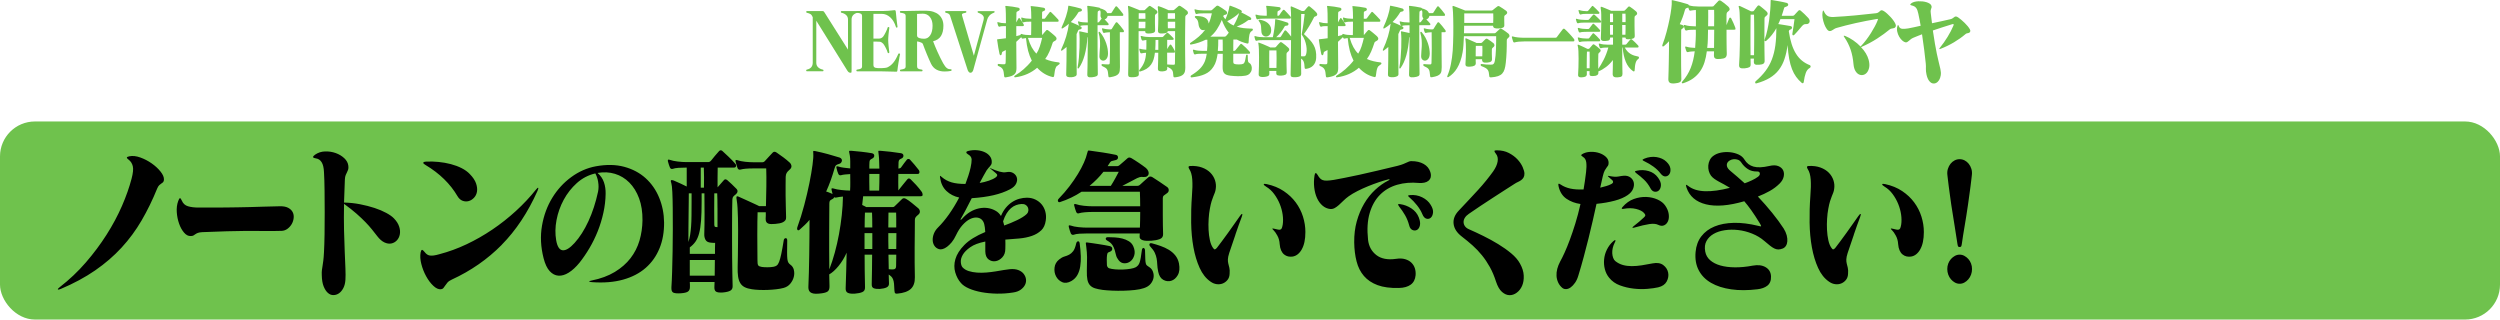
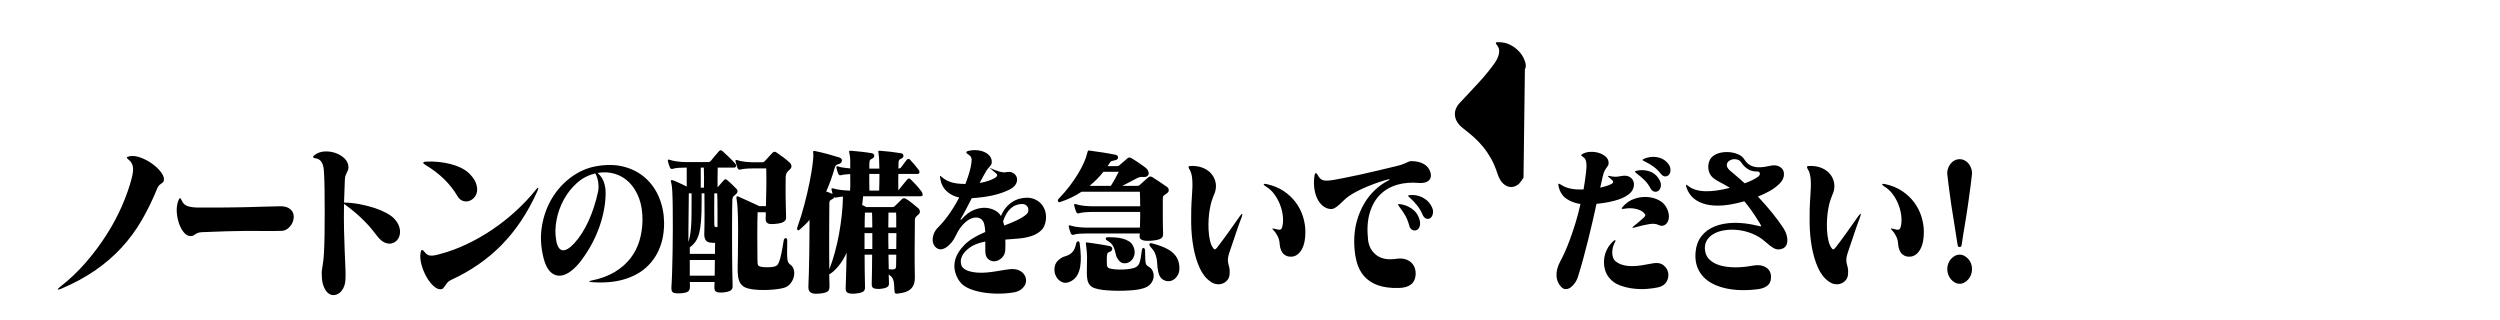
<svg xmlns="http://www.w3.org/2000/svg" viewBox="0 0 927.18 118.51">
-   <rect width="927.18" height="73.46" y="45.05" fill="#6fc24d" rx="12.96" ry="12.96" />
-   <path d="M60.54 67.5c-.19.2-.41.38-.67.54-.26.16-.52.37-.8.63-.28.26-.53.67-.77 1.23-1.72 4.24-3.65 8.19-5.78 11.85-2.13 3.66-4.62 7.03-7.46 10.11-2.84 3.08-6.1 5.89-9.78 8.43-3.68 2.54-7.93 4.83-12.75 6.87-.59.24-.94.3-1.06.18-.12-.12.13-.42.75-.9 3.51-2.72 6.71-5.75 9.6-9.09 2.89-3.34 5.46-6.78 7.71-10.32 2.25-3.54 4.15-7.09 5.7-10.65 1.55-3.56 2.73-6.92 3.56-10.08.55-2.08.71-3.63.46-4.65-.24-1.02-.76-1.83-1.55-2.43-.48-.36-.7-.63-.65-.81.05-.18.37-.33.95-.45 1.2-.24 2.55-.09 4.05.45 1.5.54 2.9 1.27 4.21 2.19 1.31.92 2.4 1.93 3.28 3.03.88 1.1 1.3 2.09 1.26 2.97 0 .4-.1.7-.28.9ZM101.33 85.68h-2.89c-.96 0-2.06 0-3.28-.03-1.22-.02-2.73-.02-4.52 0-1.79.02-3.94.06-6.45.12-2.51.06-5.57.17-9.19.33-.69.04-1.22.13-1.6.27-.38.14-.69.3-.93.48-.24.18-.48.34-.72.48-.24.14-.59.21-1.03.21-.9.04-1.72-.39-2.48-1.29-.76-.9-1.37-2.01-1.83-3.33-.46-1.32-.75-2.73-.85-4.23-.1-1.5.07-2.87.52-4.11.24-.68.46-1.04.65-1.08.19-.04.42.26.7.9.45 1.08 1.21 1.78 2.3 2.1 1.08.32 2.4.48 3.95.48h5.52c1.65 0 3.22 0 4.7-.03 1.48-.02 2.92-.04 4.31-.06 1.39-.02 2.86-.05 4.41-.09 1.55-.04 3.22-.09 5.01-.15 1.79-.06 3.8-.11 6.04-.15 1.34-.04 2.41.15 3.2.57.79.42 1.35.96 1.68 1.62.33.66.45 1.39.36 2.19-.09.8-.33 1.54-.72 2.22-.4.68-.91 1.26-1.55 1.74-.64.48-1.35.74-2.14.78-1.17.04-2.22.06-3.15.06ZM148.05 84.06c.33 1.04.4 2 .23 2.88-.17.88-.54 1.62-1.11 2.22-.57.6-1.25.98-2.04 1.14-.79.16-1.64.03-2.55-.39-.91-.42-1.8-1.19-2.66-2.31-.62-.8-1.27-1.63-1.96-2.49-.69-.86-1.5-1.77-2.43-2.73s-2.03-2-3.3-3.12c-1.27-1.12-2.82-2.34-4.64-3.66-.07 3.52-.07 6.77 0 9.75.07 2.98.15 5.66.26 8.04.1 2.38.19 4.44.26 6.18.07 1.74.07 3.13 0 4.17-.07 1.2-.33 2.23-.77 3.09-.45.86-.99 1.51-1.63 1.95-.64.44-1.33.66-2.09.66s-1.39-.27-2.01-.81-1.14-1.34-1.57-2.4c-.43-1.06-.66-2.43-.7-4.11-.03-.84-.02-1.5.05-1.98.07-.48.15-.98.23-1.5.09-.52.18-1.17.28-1.95.1-.78.19-1.85.26-3.21.1-1.84.17-4.07.21-6.69.03-2.62.05-5.31.05-8.07s-.02-5.45-.05-8.07c-.03-2.62-.1-4.87-.21-6.75-.07-1.68-.36-2.93-.88-3.75-.52-.82-1.22-1.29-2.12-1.41-1.27-.16-1.38-.62-.31-1.38 1.1-.76 2.34-1.16 3.72-1.2 1.38-.04 2.68.16 3.92.6 1.24.44 2.3 1.08 3.2 1.92.89.84 1.39 1.78 1.5 2.82.07.6.04 1.07-.08 1.41-.12.34-.26.66-.41.96-.15.3-.32.65-.49 1.05-.17.4-.28.96-.31 1.68-.14 2.92-.24 5.76-.31 8.52 2.03.04 4.02.25 5.96.63 1.94.38 3.73.84 5.37 1.38 1.63.54 3.08 1.15 4.33 1.83 1.26.68 2.21 1.36 2.86 2.04.96 1 1.61 2.02 1.93 3.06ZM186.08 90.81c-5.28 5.34-11.45 9.63-18.5 12.87-.72.32-1.26.69-1.63 1.11-.36.42-.65.81-.88 1.17-.22.36-.44.66-.65.9-.21.24-.52.38-.93.42-.86.08-1.79-.35-2.79-1.29-1-.94-1.88-2.12-2.66-3.54s-1.37-2.93-1.78-4.53c-.41-1.6-.5-3.04-.26-4.32.14-.64.32-.95.54-.93.22.02.52.27.9.75.31.4.62.71.93.93.31.22.67.36 1.08.42.41.06.9.05 1.47-.03.57-.08 1.26-.24 2.09-.48 3.37-.88 6.71-2.1 10.01-3.66s6.49-3.38 9.57-5.46c3.08-2.08 5.99-4.38 8.75-6.9 2.75-2.52 5.23-5.16 7.43-7.92.45-.56.72-.78.83-.66.1.12.02.5-.26 1.14-3.58 8-8.01 14.67-13.29 20.01ZM176.56 68.04c.38 1.12.49 2.13.34 3.03-.15.9-.52 1.66-1.11 2.28-.59.62-1.25 1.03-1.99 1.23-.74.2-1.49.16-2.24-.12-.76-.28-1.39-.86-1.91-1.74-1.31-2.24-2.95-4.33-4.93-6.27-1.98-1.94-4.27-3.69-6.89-5.25-.59-.32-.87-.6-.85-.84.02-.24.37-.38 1.06-.42 1.51-.08 3.06-.04 4.64.12 1.58.16 3.1.43 4.54.81s2.78.88 4 1.5c1.22.62 2.23 1.35 3.02 2.19 1.17 1.2 1.94 2.36 2.32 3.48ZM244.6 92.07c-1.15 2.86-2.86 5.28-5.11 7.26-2.25 1.98-5.06 3.44-8.41 4.38s-7.22 1.25-11.58.93c-.69-.08-1.02-.17-1.01-.27.02-.1.32-.21.9-.33 3.37-.68 6.24-1.74 8.62-3.18 2.37-1.44 4.32-3.14 5.83-5.1 1.51-1.96 2.62-4.14 3.33-6.54.7-2.4 1.07-4.9 1.11-7.5.03-3.08-.39-5.8-1.26-8.16-.88-2.36-2.08-4.31-3.61-5.85-1.53-1.54-3.31-2.62-5.34-3.24-2.03-.62-4.18-.73-6.45-.33 1.14 1 1.93 2.16 2.37 3.48.45 1.32.65 2.74.62 4.26-.03 2.32-.31 4.66-.83 7.02-.52 2.36-1.21 4.64-2.09 6.84-.88 2.2-1.9 4.29-3.07 6.27s-2.41 3.79-3.71 5.43c-1.31 1.6-2.63 2.82-3.97 3.66-1.34.84-2.61 1.22-3.82 1.14-1.2-.08-2.29-.64-3.25-1.68-.96-1.04-1.72-2.64-2.27-4.8-1.07-4.2-1.26-8.22-.59-12.06.67-3.84 1.94-7.29 3.82-10.35 1.87-3.06 4.22-5.62 7.04-7.68 2.82-2.06 5.85-3.39 9.08-3.99 3.92-.72 7.44-.66 10.55.18 3.11.84 5.76 2.25 7.95 4.23 2.18 1.98 3.86 4.4 5.03 7.26 1.17 2.86 1.77 5.91 1.81 9.15.03 3.52-.52 6.71-1.68 9.57ZM221.84 67.44c-.22-1.28-.58-2.32-1.06-3.12-2.58.6-4.86 1.79-6.84 3.57-1.98 1.78-3.6 3.85-4.88 6.21-1.27 2.36-2.16 4.86-2.66 7.5-.5 2.64-.54 5.14-.13 7.5.41 2.36 1.21 3.6 2.4 3.72 1.19.12 2.66-.78 4.41-2.7 1.93-2.12 3.65-4.82 5.16-8.1 1.51-3.28 2.7-6.92 3.56-10.92.24-1.16.25-2.38.03-3.66ZM273.52 71.07c-.07.38-.28.71-.62.99-.52.4-.85.71-1.01.93-.15.22-.25.59-.28 1.11-.03 1-.06 2.31-.08 3.93-.02 1.62-.03 3.39-.03 5.31v6.06c0 2.12 0 4.2.03 6.24.02 2.04.04 3.96.08 5.76.03 1.8.07 3.36.1 4.68.03.8-.24 1.37-.83 1.71-.59.34-1.53.57-2.84.69-1.2.08-2.04-.03-2.5-.33-.46-.3-.66-.95-.59-1.95 0-.24 0-.49.03-.75.02-.26.03-.55.03-.87h-9.19c.03.36.05.7.05 1.02v.9c0 .76-.25 1.31-.75 1.65-.5.34-1.4.55-2.71.63-1.24.08-2.13 0-2.68-.24-.55-.24-.79-.92-.72-2.04.1-1.44.19-3.33.26-5.67.07-2.34.13-4.86.18-7.56.05-2.7.08-5.45.08-8.25s0-5.38-.03-7.74c-.02-2.36-.07-4.37-.15-6.03-.09-1.66-.2-2.71-.34-3.15-.24-.68-.28-1.09-.13-1.23s.49-.11 1.01.09c.86.36 1.74.75 2.63 1.17.89.42 1.62.77 2.17 1.05v-7.02h-.21c-1 0-1.95.03-2.86.09-.91.06-1.63.19-2.14.39-.48.12-.83-.06-1.03-.54-.1-.24-.23-.59-.39-1.05-.15-.46-.27-.85-.34-1.17-.14-.64.09-.84.67-.6.79.28 1.77.49 2.94.63 1.17.14 2.24.21 3.2.21h8.15c.38 0 .72-.18 1.03-.54.41-.52.89-1.11 1.44-1.77.55-.66 1.08-1.27 1.6-1.83.38-.32.76-.32 1.14 0 .62.56 1.4 1.29 2.35 2.19.95.9 1.76 1.75 2.45 2.55.24.24.34.54.28.9-.05.36-.3.54-.75.54h-6.04c-.03 1.24-.05 2.46-.05 3.66v3.66c.38-.44.77-.89 1.19-1.35.41-.46.81-.91 1.19-1.35.31-.36.7-.36 1.19 0 .48.4 1.02.89 1.63 1.47.6.58 1.18 1.15 1.73 1.71.38.36.53.73.46 1.11ZM256.49 71.7h-1.03c0 .88 0 1.99-.03 3.33-.02 1.34-.03 2.8-.05 4.38-.02 1.58-.03 3.26-.05 5.04-.02 1.78-.03 3.55-.03 5.31.27-.8.49-1.67.65-2.61.15-.94.27-2.01.36-3.21.09-1.2.14-2.54.15-4.02.02-1.48.03-3.18.03-5.1v-3.12ZM264.39 90.06c-.28 0-.53-.02-.77-.06-.96-.08-1.62-.43-1.96-1.05-.34-.62-.5-1.35-.46-2.19.07-2.16.1-4.58.1-7.26s-.02-5.32-.05-7.8h-1.03v3.06c0 2.8-.07 5.14-.21 7.02-.14 1.88-.38 3.46-.72 4.74-.34 1.28-.8 2.32-1.37 3.12-.57.8-1.26 1.5-2.09 2.1v2.4h9.34v-2.04c0-.68.02-1.36.05-2.04h-.83ZM255.82 96.42v5.82h9.24c0-.88 0-1.81.03-2.79.02-.98.03-1.99.03-3.03h-9.29ZM261.11 65.79c-.02-1.22-.04-2.43-.08-3.63h-1.14v7.44h1.19c.03-1.32.04-2.59.03-3.81ZM266.09 77.16c0-2.24-.03-4.06-.1-5.46h-1.08c-.03 2.2-.04 4.29-.03 6.27.02 1.98.03 3.77.03 5.37 0 .44.1.7.31.78.21.08.5.12.88.12v-7.08ZM294.42 100.14c.21.84.2 1.7-.03 2.58-.22.88-.65 1.71-1.29 2.49-.64.78-1.49 1.31-2.55 1.59-.76.2-1.64.36-2.66.48-1.02.12-2.06.2-3.12.24-1.07.04-2.12.04-3.15 0-1.03-.04-1.94-.12-2.73-.24-1.1-.16-2-.42-2.71-.78-.71-.36-1.26-.87-1.65-1.53-.4-.66-.66-1.48-.8-2.46-.14-.98-.19-2.15-.15-3.51.03-1.24.06-2.62.08-4.14.02-1.52.03-3.09.05-4.71.02-1.62.03-3.21.03-4.77s-.02-3.1-.05-4.5c-.03-1.4-.09-2.65-.15-3.75-.07-1.1-.15-1.95-.26-2.55-.17-.92-.21-1.47-.1-1.65.1-.18.33-.19.67-.03.79.36 1.63.74 2.53 1.14.89.4 1.73.78 2.5 1.14s1.42.66 1.94.9l.72.36h2.53c.07-2.48.12-4.95.15-7.41.03-2.46.02-4.65-.05-6.57h-4.75c-2.17 0-3.75.14-4.75.42-.52.16-.89-.02-1.13-.54-.1-.24-.23-.62-.39-1.14s-.27-.94-.34-1.26c-.07-.32-.05-.51.05-.57.1-.06.31-.05.62.03.79.28 1.75.48 2.89.6s2.2.18 3.2.18h3.15c.38 0 .7-.16.98-.48.38-.44.83-.94 1.37-1.5.53-.56 1.04-1.1 1.52-1.62.38-.4.86-.4 1.44 0 .83.56 1.67 1.16 2.53 1.8.86.64 1.63 1.28 2.32 1.92.38.36.59.78.65 1.26.05.48-.18.94-.7 1.38-.52.44-.88.84-1.08 1.2-.21.36-.33.84-.36 1.44 0 .84 0 1.87-.03 3.09-.02 1.22-.02 2.51 0 3.87.02 1.36.04 2.73.08 4.11.03 1.38.07 2.67.1 3.87.03.48-.06.87-.28 1.17-.22.3-.52.54-.88.72-.36.18-.79.32-1.29.42-.5.1-1.02.17-1.57.21-.52.04-1 .06-1.44.06s-.83-.06-1.14-.18-.55-.31-.72-.57c-.17-.26-.26-.65-.26-1.17.03-.4.05-.8.05-1.2v-1.26h-3.04c-.03.84-.06 2.02-.08 3.54-.02 1.52-.03 3.14-.03 4.86s0 3.42.03 5.1c.02 1.68.03 3.08.03 4.2 0 .52.02.93.05 1.23.03.3.1.54.21.72.1.18.26.31.46.39.21.08.5.16.88.24.58.08 1.29.12 2.12.12s1.6-.06 2.22-.18c.48-.08.89-.24 1.21-.48.33-.24.62-.69.88-1.35.26-.66.52-1.63.8-2.91.27-1.28.58-3 .93-5.16.03-.24.13-.42.28-.54s.3-.18.44-.18c.17 0 .31.07.41.21s.15.37.15.69c-.03 1.8-.05 3.24-.05 4.32s.03 1.92.1 2.52c.07.6.2 1.05.39 1.35.19.3.46.57.8.81.62.44 1.03 1.08 1.24 1.92ZM342.2 72.18c0 .4-.24.6-.72.6h-21.36c-.07.56-.13 1.1-.18 1.62-.05.52-.11 1.06-.18 1.62.45.24.81.42 1.08.54l.41.24h9.8c.27 0 .46-.05.57-.15.1-.1.22-.21.36-.33.38-.32.79-.72 1.24-1.2.45-.48.89-.92 1.34-1.32.38-.36.86-.38 1.44-.06.65.36 1.39.88 2.22 1.56.83.68 1.6 1.32 2.32 1.92.38.32.58.72.62 1.2.03.48-.19.9-.67 1.26-.45.36-.76.67-.93.93-.17.26-.26.59-.26.99 0 1.32 0 2.86-.03 4.62-.02 1.76-.03 3.6-.05 5.52-.02 1.92-.02 3.84 0 5.76.02 1.92.04 3.7.08 5.34.03 1.92-.47 3.36-1.52 4.32-1.05.96-2.71 1.54-4.98 1.74-.28.04-.52 0-.72-.09-.21-.1-.33-.45-.36-1.05-.03-1.04-.09-1.88-.15-2.52-.07-.64-.18-1.17-.34-1.59s-.36-.76-.62-1.02c-.26-.26-.59-.53-1.01-.81.03.56.05 1.12.05 1.68 0 .52.02 1.06.05 1.62.03.68-.26 1.17-.88 1.47s-1.46.49-2.53.57c-1 .04-1.75-.05-2.27-.27-.52-.22-.76-.73-.72-1.53.03-1.8.07-3.62.1-5.46.03-1.84.05-3.66.05-5.46h-2.79c0 3.92.05 7.96.15 12.12.03.88-.3 1.47-1.01 1.77s-1.61.49-2.71.57c-1.14.08-2 0-2.61-.27-.6-.26-.89-.83-.85-1.71.07-2.08.14-4.28.21-6.6.07-2.32.12-4.52.15-6.6-.38.88-.83 1.74-1.34 2.58s-1.07 1.62-1.65 2.34c-.59.72-1.18 1.35-1.78 1.89-.6.54-1.16.95-1.68 1.23.03.8.05 1.56.05 2.28 0 .68.02 1.38.05 2.1.03 1-.23 1.68-.8 2.04-.57.36-1.63.6-3.17.72-.79.08-1.44.07-1.96-.03-.52-.1-.92-.27-1.21-.51-.29-.24-.49-.55-.59-.93-.1-.38-.14-.81-.1-1.29.07-1.44.13-3.16.18-5.16.05-2 .09-4.11.13-6.33.03-2.22.06-4.47.08-6.75.02-2.28.03-4.4.03-6.36-.55.68-1.13 1.3-1.73 1.86-.6.56-1.21 1.12-1.83 1.68-.38.36-.67.43-.88.21s-.22-.59-.05-1.11c.93-2.56 1.77-5.27 2.53-8.13.76-2.86 1.39-5.57 1.91-8.13.52-2.56.9-4.82 1.16-6.78.26-1.96.35-3.32.28-4.08-.03-.44-.04-.75-.03-.93.02-.18.28-.21.8-.09 1.55.32 3.1.69 4.64 1.11 1.55.42 3.01.85 4.39 1.29.31.12.53.29.67.51.14.22.19.45.15.69-.03.24-.14.47-.31.69-.17.22-.41.37-.72.45-.59.16-.98.34-1.19.54-.21.2-.4.64-.57 1.32-.38 1.32-.82 2.69-1.32 4.11-.5 1.42-1.08 2.85-1.73 4.29.48.12.91.27 1.29.45.38.18.74.33 1.08.45-.07-.24-.13-.49-.18-.75-.05-.26-.11-.51-.18-.75-.07-.32-.05-.51.05-.57.1-.06.31-.05.62.03.38.12.83.23 1.34.33.52.1 1.06.18 1.63.24.57.06 1.14.11 1.7.15.57.04 1.07.06 1.52.06.07-.96.09-1.97.08-3.03-.02-1.06-.03-2.09-.03-3.09-.69.04-1.33.09-1.93.15-.6.06-1.09.15-1.47.27-.48.12-.83-.06-1.03-.54-.1-.24-.22-.56-.36-.96-.14-.4-.24-.8-.31-1.2-.07-.32-.05-.51.05-.57.1-.06.31-.05.62.03.55.2 1.23.35 2.04.45.81.1 1.61.19 2.4.27v-2.64c0-.76-.05-1.46-.15-2.1-.07-.48-.14-.85-.21-1.11-.07-.26-.09-.44-.05-.54.03-.1.1-.15.21-.15h.62c1.07.08 2.3.2 3.72.36 1.41.16 2.7.34 3.87.54.58.12.89.42.9.9.02.48-.27.86-.85 1.14-.28.12-.5.27-.67.45-.17.18-.26.45-.26.81-.03.32-.05.7-.05 1.14v1.26h3.72c-.03-1.04-.06-1.97-.08-2.79-.02-.82-.06-1.49-.13-2.01-.03-.48-.08-.85-.13-1.11-.05-.26-.07-.44-.05-.54.02-.1.08-.15.18-.15h.62c1.07.08 2.3.2 3.72.36 1.41.16 2.72.34 3.92.54.58.12.88.44.88.96 0 .48-.29.84-.88 1.08-.31.12-.53.27-.67.45-.14.18-.22.45-.26.81 0 .32 0 .69-.03 1.11-.02.42-.03.85-.03 1.29.17 0 .36-.04.57-.12.21-.08.36-.2.46-.36.38-.52.74-1.02 1.08-1.5.34-.48.7-.94 1.08-1.38.1-.12.27-.19.49-.21.22-.02.42.05.59.21.48.52 1.03 1.14 1.65 1.86.62.72 1.19 1.42 1.7 2.1.17.24.23.53.18.87-.05.34-.27.51-.65.51h-7.17c0 .92 0 1.9-.03 2.94-.02 1.04 0 2.1.03 3.18.58-.72 1.16-1.44 1.73-2.16.57-.72 1.11-1.38 1.63-1.98.34-.4.74-.4 1.19 0 .58.56 1.26 1.26 2.04 2.1.77.84 1.49 1.72 2.14 2.64.17.24.26.56.26.96ZM311.24 73.05c-.45.06-.81.13-1.08.21-.31.08-.57.04-.77-.12-.14.32-.34.54-.62.66-.52.24-.84.46-.98.66-.14.2-.21.56-.21 1.08 0 1.36 0 2.97-.03 4.83-.02 1.86-.03 3.87-.03 6.03v6.66c0 2.28.02 4.56.05 6.84.76-1.96 1.44-4.04 2.04-6.24.6-2.2 1.12-4.47 1.55-6.81.43-2.34.77-4.69 1.03-7.05.26-2.36.4-4.66.44-6.9-.48.04-.95.09-1.39.15ZM323.52 86.46h-2.89v5.88h2.89v-5.88ZM323.49 81.42c-.02-.92-.04-1.78-.08-2.58h-2.63c-.03.8-.06 1.66-.08 2.58-.02.92-.03 1.9-.03 2.94h2.84c0-1.04 0-2.02-.03-2.94ZM322.39 64.5v3c0 1.04.02 2.1.05 3.18h3.61c.03-1 .06-2.02.08-3.06.02-1.04.03-2.08.03-3.12h-3.77ZM332.4 81.54c0-.92-.02-1.82-.05-2.7h-2.84c0 .8 0 1.66-.03 2.58-.02.92-.03 1.9-.03 2.94h2.94v-2.82ZM329.45 86.46v2.88c0 .96.02 1.96.05 3h2.89c0-1 0-1.98.03-2.94.02-.96.03-1.94.03-2.94h-2.99ZM329.51 94.44c.03.92.05 1.82.05 2.7s.02 1.78.05 2.7c.21.04.46.06.77.06h.88c.72 0 1.08-.4 1.08-1.2 0-.68 0-1.38.03-2.1.02-.72.03-1.44.03-2.16h-2.89ZM386.14 85.44c-.91.88-2.06 1.56-3.43 2.04-1.38.48-2.92.8-4.62.96-1.7.16-3.45.3-5.24.42.03.56.04 1.07.03 1.53-.02.46-.03 1.09-.03 1.89 0 1.32-.38 2.38-1.14 3.18-.76.8-1.6 1.27-2.53 1.41s-1.78-.08-2.55-.66-1.18-1.57-1.21-2.97v-3.66c-2.41.48-4.27 1.18-5.57 2.1-1.31.92-2.24 1.86-2.79 2.82-.55.96-.79 1.87-.72 2.73.07.86.27 1.49.62 1.89.58.64 1.35 1.11 2.3 1.41.95.3 1.98.49 3.1.57 1.12.08 2.27.07 3.46-.03 1.19-.1 2.33-.24 3.43-.42 1.1-.18 2.11-.35 3.02-.51.91-.16 1.64-.26 2.19-.3 1.24-.12 2.29-.02 3.15.3.86.32 1.53.78 2.01 1.38.48.6.77 1.26.88 1.98.1.72 0 1.42-.33 2.1-.33.68-.86 1.29-1.6 1.83-.74.54-1.69.89-2.86 1.05-2.03.32-4.05.46-6.06.42-2.01-.04-3.89-.22-5.62-.54-1.74-.32-3.28-.77-4.62-1.35-1.34-.58-2.36-1.27-3.04-2.07-.93-1.04-1.63-2.34-2.09-3.9-.46-1.56-.45-3.21.05-4.95.5-1.74 1.61-3.49 3.33-5.25 1.72-1.76 4.3-3.36 7.74-4.8-.07-1.28-.2-2.27-.39-2.97-.19-.7-.52-1.27-1.01-1.71-.52-.44-1.16-.67-1.94-.69-.77-.02-1.6.2-2.48.66-.88.46-1.75 1.18-2.63 2.16-.88.98-1.68 2.23-2.4 3.75-.48 1.04-1.02 1.91-1.6 2.61-.59.7-1.16 1.26-1.73 1.68-.57.42-1.11.7-1.63.84s-.96.15-1.34.03c-.76-.24-1.33-.67-1.73-1.29-.4-.62-.6-1.32-.62-2.1-.02-.78.14-1.58.46-2.4.33-.82.83-1.57 1.52-2.25 1.38-1.36 2.73-2.99 4.08-4.89 1.34-1.9 2.6-3.97 3.77-6.21-1.86-.4-3.43-1.21-4.72-2.43s-2.07-2.85-2.35-4.89c-.07-.48-.08-.73-.03-.75.05-.02.28.15.7.51 1.03.88 2.22 1.52 3.56 1.92 1.34.4 3.06.6 5.16.6.38-1 .73-2 1.06-3 .33-1 .61-2.02.85-3.06.27-1.24.4-2.25.39-3.03-.02-.78-.49-1.43-1.42-1.95-.41-.24-.59-.48-.54-.72s.28-.4.7-.48c1.13-.28 2.23-.37 3.28-.27 1.05.1 1.99.34 2.81.72.83.38 1.48.89 1.96 1.53.48.64.7 1.36.67 2.16 0 .36-.06.65-.18.87-.12.22-.27.43-.44.63-.17.2-.37.42-.59.66-.22.24-.46.54-.7.9-.34.56-.73 1.24-1.16 2.04-.43.8-.9 1.68-1.42 2.64 1.2-.2 2.36-.49 3.46-.87 1.1-.38 1.94-.79 2.53-1.23.69-.52.69-1.04 0-1.56-.28-.24-.58-.49-.9-.75-.33-.26-.82-.67-1.47-1.23.83.36 1.55.66 2.17.9.62.24 1.16.42 1.63.54.46.12.89.2 1.29.24.4.04.8.02 1.21-.06 1-.2 1.84-.09 2.53.33.69.42 1.14.98 1.34 1.68.21.7.12 1.45-.26 2.25-.38.8-1.13 1.5-2.27 2.1-1.75.92-3.79 1.65-6.11 2.19-2.32.54-5.01.91-8.08 1.11-.83 1.64-1.59 3.13-2.3 4.47-.71 1.34-1.23 2.29-1.57 2.85-.24.36-.33.58-.26.66.07.08.24-.02.52-.3.93-1.08 1.93-1.94 2.99-2.58 1.07-.64 2.16-1.08 3.28-1.32 1.12-.24 2.22-.28 3.3-.12 1.08.16 2.09.52 3.02 1.08.34.2.67.45.98.75.31.3.6.67.88 1.11.48-1.16 1.07-2.17 1.78-3.03.71-.86 1.49-1.57 2.35-2.13.86-.56 1.76-.97 2.71-1.23.95-.26 1.87-.39 2.76-.39 1.17 0 2.23.23 3.17.69.95.46 1.73 1.07 2.35 1.83.62.76 1.07 1.65 1.34 2.67.27 1.02.33 2.11.15 3.27-.21 1.56-.77 2.78-1.68 3.66ZM381.39 78.18c.05-.44 0-.86-.18-1.26-.17-.4-.46-.72-.88-.96-.41-.24-.91-.34-1.5-.3-.69.04-1.36.18-2.01.42-.65.24-1.27.61-1.86 1.11-.59.5-1.13 1.15-1.63 1.95-.5.8-.94 1.78-1.32 2.94.07.24.14.49.21.75.07.26.14.53.21.81.79-.28 1.59-.59 2.4-.93.81-.34 1.59-.69 2.35-1.05.76-.36 1.45-.74 2.09-1.14.64-.4 1.16-.8 1.57-1.2.31-.32.49-.7.54-1.14ZM400.84 94.8c.05 1.44-.02 2.77-.21 3.99-.19 1.22-.54 2.29-1.06 3.21-.52.92-1.26 1.66-2.22 2.22-1.27.72-2.41.86-3.41.42-1-.44-1.75-1.15-2.27-2.13-.52-.98-.71-2.07-.57-3.27.14-1.2.7-2.2 1.7-3 .69-.56 1.35-.93 1.99-1.11.64-.18 1.22-.41 1.75-.69.53-.28 1.02-.71 1.47-1.29.45-.58.83-1.55 1.13-2.91.14-.48.37-.73.7-.75.33-.02.52.25.59.81.21 1.56.34 3.06.39 4.5ZM433.45 70.5c.02.48-.22.88-.7 1.2-.48.32-.85.59-1.11.81s-.39.53-.39.93v6.42c0 1.2 0 2.41.03 3.63.02 1.22.04 2.33.08 3.33.03.92-.39 1.54-1.26 1.86-.88.32-1.92.52-3.12.6-.62.04-1.2.05-1.73.03-.53-.02-1-.09-1.39-.21-.4-.12-.71-.3-.93-.54-.22-.24-.32-.56-.28-.96 0-.2 0-.37.03-.51.02-.14.03-.31.03-.51h-19.45c-1 0-1.96.03-2.89.09-.93.06-1.65.19-2.17.39-.21.08-.41.07-.62-.03-.21-.1-.36-.27-.46-.51-.1-.24-.23-.61-.39-1.11-.15-.5-.27-.91-.34-1.23-.07-.32-.05-.51.05-.57.1-.06.31-.05.62.03.79.28 1.77.48 2.94.6 1.17.12 2.24.18 3.2.18h19.56c.03-1 .06-1.96.08-2.88.02-.92.03-1.9.03-2.94h-17.6c-1 0-1.96.04-2.89.12-.93.08-1.65.2-2.17.36-.48.2-.84.04-1.08-.48-.1-.24-.23-.61-.39-1.11-.15-.5-.27-.91-.34-1.23-.07-.32-.05-.51.05-.57.1-.06.31-.05.62.03.79.28 1.77.48 2.94.6 1.17.12 2.24.18 3.2.18h17.65c0-.92 0-1.83-.03-2.73-.02-.9-.04-1.79-.08-2.67h-21.62c-2.48 1.64-5.14 2.92-8 3.84-.38.12-.63.02-.75-.3-.12-.32-.03-.64.28-.96 1.44-1.48 2.76-3 3.95-4.56 1.19-1.56 2.24-3.09 3.15-4.59.91-1.5 1.66-2.91 2.24-4.23.58-1.32.98-2.46 1.19-3.42.1-.44.2-.74.28-.9.09-.16.32-.2.7-.12 1.55.2 3.16.43 4.82.69 1.67.26 3.28.55 4.82.87.55.12.83.44.83.96 0 .48-.26.8-.77.96-.55.16-1 .27-1.34.33-.34.06-.6.21-.77.45-.17.24-.34.49-.49.75s-.32.51-.49.75h3.41c.45 0 .83-.16 1.14-.48.45-.36.94-.78 1.47-1.26.53-.48.99-.88 1.37-1.2.21-.2.44-.29.7-.27.26.02.52.11.8.27.38.24.8.5 1.26.78.46.28.94.59 1.42.93.48.34.95.67 1.42.99.46.32.87.62 1.21.9.41.36.7.75.88 1.17.17.42.21.8.13 1.14-.09.34-.29.61-.62.81-.33.2-.77.28-1.32.24-.55-.08-1.01-.06-1.37.06-.36.12-.68.24-.95.36-.9.48-1.79.95-2.68 1.41-.9.46-1.84.95-2.84 1.47h5.47c.41 0 .74-.1.98-.3.48-.48 1.03-.98 1.65-1.5.62-.52 1.17-1 1.65-1.44.41-.32.89-.32 1.44 0 .76.48 1.63 1.05 2.63 1.71 1 .66 1.94 1.31 2.84 1.95.38.28.58.66.59 1.14ZM427.62 100.86c.26.72.32 1.46.18 2.22-.14.76-.49 1.49-1.06 2.19-.57.7-1.4 1.23-2.5 1.59-.93.32-2.06.55-3.38.69-1.32.14-2.7.23-4.13.27-1.43.04-2.83.03-4.21-.03-1.38-.06-2.56-.15-3.56-.27-1.14-.16-2.09-.36-2.86-.6-.77-.24-1.39-.62-1.86-1.14-.46-.52-.78-1.2-.95-2.04-.17-.84-.24-1.94-.21-3.3.07-2.12.09-3.8.08-5.04-.02-1.24-.11-2.5-.28-3.78-.07-.68-.13-1.15-.18-1.41-.05-.26.16-.35.65-.27.58.08 1.23.17 1.94.27.7.1 1.44.21 2.19.33.76.12 1.49.24 2.19.36.7.12 1.32.24 1.83.36.65.12.99.45 1.01.99.02.54-.32.93-1.01 1.17-.34.12-.57.24-.67.36-.1.12-.19.4-.26.84-.07.44-.1 1.02-.1 1.74s.02 1.36.05 1.92c0 .24.08.48.23.72.15.24.34.4.54.48.58.2 1.35.34 2.3.42.95.08 1.91.1 2.89.06.98-.04 1.9-.13 2.76-.27.86-.14 1.51-.33 1.96-.57.34-.2.64-.44.88-.72.24-.28.44-.65.59-1.11s.29-1.04.41-1.74c.12-.7.25-1.59.39-2.67.03-.32.11-.56.23-.72.12-.16.25-.23.39-.21.14.02.27.11.39.27.12.16.18.4.18.72.03 1.44.07 2.52.1 3.24.03.72.1 1.26.21 1.62.1.36.27.61.52.75.24.14.57.37.98.69.52.36.9.9 1.16 1.62ZM409.23 63.72c-.76.96-1.57 1.87-2.42 2.73-.86.86-1.77 1.69-2.73 2.49h7.89c.58-.92 1.14-1.85 1.65-2.79.52-.94.95-1.75 1.29-2.43h-5.68ZM420.68 94.65c-.28.98-.75 1.73-1.42 2.25-.67.52-1.43.77-2.27.75-.84-.02-1.56-.41-2.14-1.17-.48-.6-.8-1.22-.95-1.86s-.32-1.27-.49-1.89c-.17-.62-.45-1.23-.83-1.83-.38-.6-1.03-1.16-1.96-1.68-.41-.24-.59-.51-.52-.81.07-.3.34-.45.83-.45.76 0 1.61.03 2.55.09.95.06 1.87.2 2.76.42.89.22 1.71.56 2.45 1.02.74.46 1.28 1.09 1.63 1.89.52 1.2.64 2.29.36 3.27ZM436.81 102.03c-.64 1.1-1.44 1.8-2.43 2.1s-1.95.19-2.92-.33c-.96-.52-1.6-1.52-1.91-3-.21-1.04-.33-1.95-.36-2.73-.03-.78-.11-1.51-.23-2.19-.12-.68-.34-1.38-.67-2.1-.33-.72-.9-1.52-1.73-2.4-.28-.32-.35-.62-.23-.9.12-.28.42-.36.9-.24 1.07.28 2.14.61 3.22.99 1.08.38 2.09.85 3.02 1.41.93.56 1.73 1.25 2.4 2.07.67.82 1.13 1.81 1.37 2.97.34 1.8.2 3.25-.44 4.35ZM458.2 87c-.79 2.32-1.57 4.6-2.32 6.84-.31.96-.47 1.73-.49 2.31-.02.58.03 1.11.15 1.59.12.48.25 1 .39 1.56.14.56.17 1.3.1 2.22-.03.92-.29 1.68-.77 2.28-.48.6-1.07 1.04-1.75 1.32-.69.28-1.44.37-2.24.27-.81-.1-1.57-.41-2.3-.93-1.69-1.16-3.04-2.86-4.05-5.1-1.02-2.24-1.78-4.78-2.3-7.62-.52-2.84-.8-5.9-.85-9.18-.05-3.28.04-6.54.28-9.78.21-2.48.25-4.55.13-6.21-.12-1.66-.49-2.95-1.11-3.87-.45-.72-.34-1.1.31-1.14 1.69-.08 3.16.11 4.41.57 1.26.46 2.29 1.1 3.1 1.92.81.82 1.38 1.76 1.73 2.82.34 1.06.43 2.13.26 3.21-.07.52-.18.98-.34 1.38-.15.4-.34.85-.54 1.35-.21.5-.42 1.11-.65 1.83-.22.72-.44 1.66-.65 2.82-.21 1.08-.35 2.31-.44 3.69-.09 1.38-.1 2.75-.03 4.11.07 1.36.23 2.63.49 3.81.26 1.18.63 2.11 1.11 2.79.27.44.52.65.72.63.21-.02.46-.21.77-.57.52-.68 1.14-1.5 1.86-2.46s1.47-1.98 2.24-3.06 1.55-2.17 2.32-3.27c.77-1.1 1.47-2.09 2.09-2.97.41-.6.7-.87.85-.81s.09.45-.18 1.17c-.76 2-1.53 4.16-2.32 6.48ZM482.78 92.52c-.91 1.56-2.06 2.44-3.43 2.64-.55.08-1.09.06-1.63-.06-.53-.12-1.02-.36-1.47-.72-.45-.36-.82-.86-1.11-1.5-.29-.64-.47-1.42-.54-2.34-.07-1.2-.36-2.26-.88-3.18-.52-.92-.93-1.52-1.24-1.8-.45-.44-.65-.7-.62-.78.03-.08.29-.06.77.06.52.12.95.22 1.32.3.36.08.66.08.9 0 .24-.08.42-.26.54-.54.12-.28.23-.72.34-1.32.17-1.12.16-2.35-.03-3.69-.19-1.34-.55-2.66-1.08-3.96-.53-1.3-1.22-2.52-2.06-3.66-.84-1.14-1.83-2.05-2.97-2.73-.65-.4-.95-.7-.9-.9s.42-.22 1.11-.06c2.41.52 4.51 1.38 6.29 2.58 1.79 1.2 3.28 2.6 4.46 4.2 1.19 1.6 2.08 3.35 2.68 5.25.6 1.9.9 3.81.9 5.73 0 2.76-.46 4.92-1.37 6.48ZM530.62 65.73c-.15.54-.44.98-.85 1.32-.41.34-.92.57-1.52.69-.6.12-1.25.16-1.94.12-2.92-.28-5.63-.06-8.13.66-2.49.72-4.61 1.95-6.35 3.69-1.74 1.74-3.02 4-3.84 6.78-.83 2.78-1.03 6.09-.62 9.93.27 2.4 1.3 4.29 3.07 5.67 1.77 1.38 4.21 1.85 7.3 1.41 1.31-.2 2.43-.16 3.38.12.95.28 1.72.71 2.32 1.29.6.58 1.03 1.27 1.29 2.07.26.8.35 1.66.28 2.58-.14 1.56-.74 2.73-1.81 3.51-1.07.78-2.53 1.19-4.39 1.23-3.17.08-5.8-.27-7.9-1.05-2.1-.78-3.78-1.91-5.06-3.39-1.27-1.48-2.19-3.28-2.73-5.4-.55-2.12-.84-4.48-.88-7.08-.03-2.8.28-5.4.95-7.8.67-2.4 1.58-4.58 2.73-6.54 1.15-1.96 2.51-3.67 4.08-5.13 1.56-1.46 3.23-2.63 4.98-3.51.31-.16.43-.28.36-.36-.07-.08-.24-.08-.52 0-.96.24-2.1.58-3.41 1.02-1.31.44-2.65.94-4.02 1.5-1.38.56-2.69 1.16-3.95 1.8-1.26.64-2.33 1.28-3.23 1.92-.72.52-1.38 1.07-1.96 1.65-.58.58-1.14 1.11-1.68 1.59-.53.48-1.06.86-1.57 1.14-.52.28-1.07.4-1.65.36-1.07-.12-2.02-.54-2.86-1.26-.84-.72-1.52-1.65-2.04-2.79s-.86-2.43-1.03-3.87c-.17-1.44-.14-2.94.1-4.5.17-1.12.55-1.2 1.14-.24.27.48.55.88.83 1.2.27.32.62.56 1.03.72s.95.23 1.6.21c.65-.02 1.5-.11 2.53-.27 1.03-.2 2.36-.45 3.97-.75 1.62-.3 3.45-.68 5.5-1.14 2.05-.46 4.27-.97 6.68-1.53 2.41-.56 4.92-1.16 7.53-1.8.93-.24 1.65-.47 2.17-.69.52-.22.93-.4 1.24-.54.31-.14.58-.26.83-.36.24-.1.53-.15.88-.15 1.82 0 3.35.35 4.57 1.05 1.22.7 2.04 1.69 2.45 2.97.24.76.28 1.41.13 1.95ZM526.59 83.7c-.22.8-.59 1.33-1.11 1.59s-1.07.26-1.65 0-.98-.81-1.19-1.65c-.38-1.44-.9-2.72-1.55-3.84-.65-1.12-1.38-2.18-2.17-3.18-.31-.44-.44-.72-.39-.84.05-.12.32-.14.8-.06 1.44.2 2.81.72 4.1 1.56 1.29.84 2.21 1.96 2.76 3.36.48 1.24.61 2.26.39 3.06ZM531.47 78.87c-.1.86-.39 1.49-.85 1.89-.46.4-1.01.51-1.63.33-.62-.18-1.12-.75-1.5-1.71-.45-1.08-1.1-2.16-1.96-3.24-.86-1.08-1.75-2.02-2.68-2.82-.45-.4-.67-.64-.67-.72s.24-.16.72-.24c1.62-.16 3.13.11 4.54.81 1.41.7 2.46 1.63 3.15 2.79.69 1.08.98 2.05.88 2.91ZM565.03 65.85c-.22.38-.52.7-.88.96-.36.26-.77.49-1.21.69-.45.2-.88.44-1.29.72-1 .64-2.2 1.41-3.61 2.31-1.41.9-2.88 1.85-4.41 2.85-1.53 1-3.07 2.01-4.62 3.03-1.55 1.02-2.98 1.99-4.28 2.91-.65.44-1.14.93-1.47 1.47-.33.54-.48 1.08-.46 1.62.02.54.19 1.04.52 1.5.33.46.82.83 1.47 1.11 1.65.72 3.43 1.55 5.34 2.49 1.91.94 3.75 1.95 5.52 3.03 1.77 1.08 3.38 2.22 4.82 3.42 1.44 1.2 2.53 2.46 3.25 3.78.86 1.52 1.32 3 1.39 4.44.07 1.44-.13 2.7-.59 3.78s-1.13 1.94-1.99 2.58c-.86.64-1.76.95-2.71.93-.95-.02-1.87-.42-2.76-1.2-.9-.78-1.63-2.05-2.22-3.81-.65-2.04-1.42-3.85-2.3-5.43-.88-1.58-1.85-3.03-2.92-4.35-1.07-1.32-2.23-2.54-3.48-3.66-1.26-1.12-2.59-2.22-4-3.3-1.82-1.4-2.84-2.97-3.04-4.71-.21-1.74.45-3.39 1.96-4.95 1.2-1.28 2.41-2.56 3.61-3.84 1.2-1.28 2.36-2.53 3.48-3.75 1.12-1.22 2.15-2.42 3.1-3.6.95-1.18 1.78-2.27 2.5-3.27.93-1.32 1.49-2.56 1.68-3.72.19-1.16-.03-2.12-.65-2.88-.38-.48-.56-.81-.54-.99.02-.18.3-.27.85-.27 1.72 0 3.22.33 4.49.99 1.27.66 2.34 1.45 3.2 2.37.86.92 1.5 1.88 1.94 2.88.43 1 .65 1.8.65 2.4s-.11 1.09-.34 1.47ZM598.83 74.43c-2.01.54-4.26.93-6.73 1.17-.41 1.92-.87 3.97-1.37 6.15-.5 2.18-1.03 4.41-1.6 6.69-.57 2.28-1.16 4.57-1.78 6.87-.62 2.3-1.27 4.57-1.96 6.81-.31 1.08-.72 1.99-1.24 2.73-.52.74-1.05 1.31-1.6 1.71-.55.4-1.1.62-1.65.66-.55.04-1.03-.1-1.44-.42-.69-.56-1.21-1.23-1.57-2.01-.36-.78-.57-1.6-.62-2.46-.05-.86.04-1.74.28-2.64.24-.9.58-1.77 1.03-2.61.52-.92 1.08-2.06 1.7-3.42.62-1.36 1.26-2.94 1.93-4.74.67-1.8 1.35-3.81 2.04-6.03.69-2.22 1.32-4.63 1.91-7.23-1.96-.28-3.68-.92-5.16-1.92-1.48-1-2.46-2.5-2.94-4.5-.14-.56-.15-.91-.05-1.05.1-.14.38-.05.83.27 1 .68 2.18 1.17 3.53 1.47s3 .41 4.93.33c.17-.96.34-1.98.49-3.06s.3-2.2.44-3.36c.17-1.4.2-2.59.08-3.57-.12-.98-.52-1.67-1.21-2.07-.48-.32-.71-.55-.67-.69.03-.14.29-.33.77-.57.83-.4 1.78-.61 2.86-.63 1.08-.02 2.11.13 3.07.45.96.32 1.78.79 2.45 1.41s1.01 1.35 1.01 2.19c0 .48-.07.83-.21 1.05-.14.22-.31.46-.52.72-.21.26-.44.62-.7 1.08-.26.46-.51 1.21-.75 2.25-.24 1.12-.55 2.5-.93 4.14.79-.2 1.54-.4 2.24-.6.7-.2 1.35-.46 1.94-.78.38-.2.58-.44.59-.72.02-.28-.1-.52-.34-.72-.24-.2-.44-.37-.59-.51-.15-.14-.37-.33-.65-.57-.24-.2-.36-.34-.36-.42s.21-.08.62 0c1.34.28 2.43.34 3.28.18.84-.16 1.54-.26 2.09-.3.96-.04 1.76.18 2.4.66.64.48 1.04 1.09 1.21 1.83.17.74.09 1.54-.26 2.4-.34.86-1.02 1.63-2.01 2.31-1.2.84-2.81 1.53-4.82 2.07ZM610.96 107.13c-1.63.14-3.33.11-5.08-.09-1.75-.2-3.45-.6-5.08-1.2-1.63-.6-2.97-1.54-4-2.82-.76-.92-1.29-1.98-1.6-3.18s-.4-2.42-.28-3.66c.12-1.24.46-2.44 1.03-3.6.57-1.16 1.33-2.18 2.3-3.06.48-.44.77-.58.85-.42.09.16 0 .48-.28.96-.31.6-.54 1.24-.7 1.92-.15.68-.22 1.33-.18 1.95.03.62.15 1.19.34 1.71.19.52.46.92.8 1.2.86.68 1.8 1.16 2.81 1.44 1.01.28 2.11.42 3.28.42s2.4-.1 3.69-.3c1.29-.2 2.64-.44 4.05-.72 1.65-.32 2.97-.11 3.95.63.98.74 1.58 1.67 1.81 2.79.22 1.12.04 2.22-.54 3.3-.59 1.08-1.63 1.8-3.15 2.16-1.03.24-2.37.43-4 .57ZM618.88 79.38c.14 1.04.05 1.92-.26 2.64-.31.72-.78 1.23-1.42 1.53-.64.3-1.37.25-2.19-.15-.79-.4-1.88-.5-3.28-.3-1.39.2-3.28.64-5.65 1.32-.45.12-.66.12-.65 0 .02-.12.16-.3.44-.54.72-.56 1.4-1.11 2.04-1.65.64-.54 1.23-1.07 1.78-1.59.34-.32.52-.58.52-.78 0-.24-.17-.54-.52-.9-.58-.64-1.56-1.13-2.92-1.47-1.36-.34-2.92-.35-4.67-.03-.72.12-.84-.1-.36-.66 1.24-1.44 2.64-2.44 4.21-3 1.56-.56 3.1-.81 4.62-.75 1.51.06 2.91.38 4.18.96 1.27.58 2.22 1.33 2.84 2.25.72 1.04 1.15 2.08 1.29 3.12ZM615.99 68.67c-.03.82-.27 1.45-.7 1.89-.43.44-.96.62-1.6.54-.64-.08-1.16-.5-1.57-1.26-.69-1.28-1.49-2.35-2.4-3.21-.91-.86-1.83-1.63-2.76-2.31-.41-.32-.61-.55-.59-.69.02-.14.27-.25.75-.33 1.44-.32 2.89-.27 4.33.15s2.6 1.23 3.46 2.43c.76 1.04 1.12 1.97 1.08 2.79ZM619.5 62.46c.1.84 0 1.53-.34 2.07-.33.54-.81.84-1.44.9-.64.06-1.26-.31-1.88-1.11-.69-.92-1.56-1.76-2.61-2.52-1.05-.76-2.12-1.4-3.23-1.92-.52-.24-.79-.42-.83-.54-.03-.12.17-.28.62-.48.76-.32 1.53-.53 2.32-.63.79-.1 1.55-.09 2.27.03.72.12 1.39.32 2.01.6.62.28 1.15.64 1.6 1.08.89.84 1.39 1.68 1.5 2.52ZM662.64 87.27c.21.82.28 1.56.23 2.22-.05.66-.22 1.22-.52 1.68-.29.46-.68.79-1.16.99-.62.24-1.17.36-1.65.36s-.97-.12-1.47-.36c-.5-.24-1.04-.59-1.62-1.05-.59-.46-1.27-1.03-2.06-1.71-1.34-1.16-2.86-2.08-4.57-2.76-1.7-.68-3.41-1.12-5.13-1.32-1.72-.2-3.39-.18-5 .06-1.62.24-3.01.7-4.18 1.38-1.17.68-2.05 1.56-2.63 2.64-.59 1.08-.74 2.38-.46 3.9.24 1.28.85 2.35 1.83 3.21.98.86 2.24 1.51 3.79 1.95 1.55.44 3.35.67 5.39.69 2.05.02 4.24-.19 6.58-.63 1.93-.36 3.53-.17 4.8.57 1.27.74 1.94 1.87 2.01 3.39.03.8-.07 1.49-.31 2.07-.24.58-.59 1.05-1.06 1.41-.46.36-1.01.65-1.63.87-.62.22-1.29.37-2.01.45-3.58.44-6.83.45-9.75.03-2.92-.42-5.41-1.22-7.46-2.4-2.05-1.18-3.58-2.74-4.59-4.68-1.02-1.94-1.4-4.21-1.16-6.81.21-2.28.92-4.21 2.14-5.79 1.22-1.58 2.85-2.79 4.88-3.63 2.03-.84 4.42-1.29 7.17-1.35 2.75-.06 5.76.31 9.03 1.11.69.2 1.05.24 1.08.12.03-.12-.12-.46-.46-1.02-1.17-1.92-2.23-3.54-3.17-4.86-.95-1.32-1.81-2.44-2.61-3.36-5.78 1.68-10.52 2.06-14.22 1.14-3.7-.92-6.1-2.98-7.2-6.18-.17-.56-.23-.9-.18-1.02.05-.12.33.02.85.42 1.55 1.2 3.62 1.84 6.22 1.92 2.6.08 5.67-.34 9.21-1.26-.76-.48-1.48-.9-2.17-1.26-.69-.36-1.34-.71-1.96-1.05-.62-.34-1.17-.68-1.65-1.02-.48-.34-.9-.73-1.24-1.17-.38-.52-.65-1.11-.83-1.77-.17-.66-.23-1.33-.18-2.01.05-.68.23-1.34.54-1.98.31-.64.74-1.16 1.29-1.56.79-.6 1.75-1.01 2.86-1.23 1.12-.22 2.24-.27 3.38-.15s2.18.4 3.15.84c.96.44 1.69 1.06 2.17 1.86.83 1.36 1.96 2.24 3.41 2.64 1.44.4 3.39.32 5.83-.24 1.34-.32 2.44-.31 3.3.03s1.46.85 1.81 1.53c.34.68.42 1.47.23 2.37-.19.9-.68 1.75-1.47 2.55-1.07 1.08-2.3 2.01-3.69 2.79-1.39.78-2.86 1.47-4.41 2.07 1.89 2 3.66 4.02 5.31 6.06 1.65 2.04 3.06 3.96 4.23 5.76.55.88.93 1.73 1.14 2.55ZM652.68 64.29c-.07-.46-.38-.69-.93-.69-1.38.04-2.55-.26-3.53-.9s-1.78-1.44-2.4-2.4c-.34-.52-.77-.87-1.26-1.05-.5-.18-1.02-.25-1.55-.21-.53.04-1.02.19-1.47.45-.45.26-.77.59-.95.99-.19.4-.21.85-.05 1.35s.58 1.03 1.26 1.59c.83.68 1.68 1.4 2.55 2.16.88.76 1.78 1.56 2.71 2.4.89-.32 1.79-.69 2.68-1.11.89-.42 1.63-.85 2.22-1.29.55-.4.79-.83.72-1.29ZM687.56 87c-.79 2.32-1.57 4.6-2.32 6.84-.31.96-.47 1.73-.49 2.31-.02.58.03 1.11.15 1.59.12.48.25 1 .39 1.56.14.56.17 1.3.1 2.22-.03.92-.29 1.68-.77 2.28-.48.6-1.07 1.04-1.75 1.32-.69.28-1.44.37-2.24.27-.81-.1-1.57-.41-2.3-.93-1.69-1.16-3.04-2.86-4.05-5.1-1.02-2.24-1.78-4.78-2.3-7.62-.52-2.84-.8-5.9-.85-9.18-.05-3.28.04-6.54.28-9.78.21-2.48.25-4.55.13-6.21-.12-1.66-.49-2.95-1.11-3.87-.45-.72-.34-1.1.31-1.14 1.69-.08 3.16.11 4.41.57 1.26.46 2.29 1.1 3.1 1.92.81.82 1.38 1.76 1.73 2.82.34 1.06.43 2.13.26 3.21-.07.52-.18.98-.34 1.38-.15.4-.34.85-.54 1.35-.21.5-.42 1.11-.65 1.83-.22.72-.44 1.66-.65 2.82-.21 1.08-.35 2.31-.44 3.69-.09 1.38-.1 2.75-.03 4.11.07 1.36.23 2.63.49 3.81.26 1.18.63 2.11 1.11 2.79.27.44.52.65.72.63.21-.02.46-.21.77-.57.52-.68 1.14-1.5 1.86-2.46s1.47-1.98 2.24-3.06 1.55-2.17 2.32-3.27c.77-1.1 1.47-2.09 2.09-2.97.41-.6.7-.87.85-.81s.09.45-.18 1.17c-.76 2-1.53 4.16-2.32 6.48ZM712.15 92.52c-.91 1.56-2.06 2.44-3.43 2.64-.55.08-1.09.06-1.63-.06-.53-.12-1.02-.36-1.47-.72-.45-.36-.82-.86-1.11-1.5-.29-.64-.47-1.42-.54-2.34-.07-1.2-.36-2.26-.88-3.18-.52-.92-.93-1.52-1.24-1.8-.45-.44-.65-.7-.62-.78.03-.08.29-.06.77.06.52.12.95.22 1.32.3.36.08.66.08.9 0 .24-.08.42-.26.54-.54.12-.28.23-.72.34-1.32.17-1.12.16-2.35-.03-3.69-.19-1.34-.55-2.66-1.08-3.96-.53-1.3-1.22-2.52-2.06-3.66-.84-1.14-1.83-2.05-2.97-2.73-.65-.4-.95-.7-.9-.9s.42-.22 1.11-.06c2.41.52 4.51 1.38 6.29 2.58 1.79 1.2 3.28 2.6 4.46 4.2 1.19 1.6 2.08 3.35 2.68 5.25.6 1.9.9 3.81.9 5.73 0 2.76-.46 4.92-1.37 6.48ZM731.01 101.85c-.24.66-.58 1.24-1.01 1.74-.43.5-.92.9-1.47 1.2-.55.3-1.13.45-1.75.45s-1.2-.15-1.75-.45c-.55-.3-1.04-.7-1.47-1.2-.43-.5-.77-1.08-1.01-1.74-.24-.66-.36-1.35-.36-2.07s.12-1.4.36-2.04c.24-.64.58-1.2 1.01-1.68.43-.48.92-.87 1.47-1.17s1.14-.45 1.75-.45 1.2.15 1.75.45 1.04.69 1.47 1.17c.43.48.77 1.04 1.01 1.68.24.64.36 1.32.36 2.04s-.12 1.41-.36 2.07ZM731.08 66.9c-.09.68-.18 1.44-.28 2.28-.1.84-.23 1.8-.39 2.88s-.34 2.38-.54 3.9c-.41 2.84-.83 5.46-1.24 7.86-.41 2.4-.76 4.58-1.03 6.54-.07.52-.15.86-.26 1.02-.1.16-.29.24-.57.24s-.46-.08-.57-.24c-.1-.16-.19-.5-.26-1.02-.28-1.96-.62-4.16-1.03-6.6-.41-2.44-.83-5.04-1.24-7.8-.21-1.52-.39-2.82-.54-3.9s-.28-2.04-.39-2.88c-.1-.84-.2-1.6-.28-2.28-.09-.68-.16-1.34-.23-1.98-.1-.8-.04-1.56.18-2.28.22-.72.55-1.35.98-1.89.43-.54.94-.96 1.52-1.26.58-.3 1.2-.45 1.86-.45s1.27.15 1.86.45c.58.3 1.09.72 1.52 1.26.43.54.76 1.17.98 1.89.22.72.28 1.48.18 2.28-.07.64-.15 1.3-.23 1.98Z" />
-   <path fill="#6fc24d" d="M318.23,4.64c-.05.03-.12.05-.21.08-1.46.38-2.19,1.22-2.19,2.52v18.63c0,.44,0,.74-.03.88-.02.15-.1.23-.26.23-.29,0-.53-.05-.71-.15-.18-.1-.38-.33-.61-.69l-11.48-18.45v15.6c0,.66.21,1.21.65,1.64.43.43,1.01.72,1.73.88.09.02.15.05.21.09.05.04.08.12.08.24,0,.2-.09.3-.28.3h-5.86c-.19,0-.28-.1-.28-.3,0-.12.03-.2.08-.24.05-.04.11-.07.18-.09.74-.16,1.29-.46,1.64-.9.35-.44.53-.98.53-1.62V6.37c-.12-.3-.25-.54-.39-.72s-.29-.33-.46-.43c-.17-.11-.37-.2-.58-.27-.22-.07-.46-.14-.74-.22-.09-.04-.15-.07-.19-.09-.04-.02-.06-.1-.06-.24,0-.2.09-.3.28-.3h5.75c.19,0,.34.04.44.13.1.09.21.21.31.38l8.72,13.8V7.24c0-.66-.22-1.2-.66-1.63-.44-.43-1.02-.72-1.74-.88-.07-.02-.13-.04-.18-.08-.05-.03-.08-.12-.08-.25,0-.2.09-.3.28-.3h5.91c.19,0,.28.1.28.3,0,.14-.03.22-.08.25Z" />
-   <path fill="#6fc24d" d="M333.53,21.58c-.1.54-.2,1.09-.3,1.65s-.18,1.09-.25,1.6c-.07.51-.12.92-.15,1.22-.03.24-.08.39-.13.45-.05.06-.15.09-.28.09-.89-.02-1.68-.04-2.36-.06-.68-.02-1.28-.04-1.81-.04-.52,0-.99-.02-1.41-.03-.41,0-.81-.01-1.19-.01h-7.77c-.19,0-.28-.1-.28-.3,0-.12.02-.2.06-.24.04-.04.11-.07.19-.09.72-.1,1.21-.23,1.47-.39.26-.16.39-.44.39-.84V5.98c0-.42-.13-.71-.39-.87-.26-.16-.75-.29-1.47-.39-.09-.02-.15-.04-.19-.08-.04-.03-.06-.12-.06-.25,0-.2.09-.3.28-.3h9.31c.76,0,1.5-.03,2.22-.08.72-.05,1.49-.12,2.3-.23.1-.02.21,0,.32.08.11.07.18.22.19.44.03.3.07.69.12,1.17.04.48.09.99.15,1.53.06.54.12,1.06.19,1.57.07.51.13.95.18,1.3.02.2-.03.31-.15.33-.14.06-.24.07-.3.02-.06-.05-.11-.13-.14-.25-.5-1.56-1.21-2.75-2.14-3.58s-1.96-1.25-3.1-1.25h-3.1v9.18h1.26c.26,0,.49,0,.71-.01.21,0,.36-.02.43-.02.22-.04.44-.12.66-.25.21-.13.41-.29.58-.5.14-.18.29-.41.45-.71.16-.29.32-.59.48-.9.15-.31.3-.62.43-.93.13-.31.22-.56.27-.76.05-.22.17-.29.36-.21.1.04.18.08.22.12.04.04.06.13.04.27-.05.32-.1.68-.15,1.09s-.1.83-.14,1.25-.07.81-.09,1.18-.03.67-.03.92c0,.28.01.62.04,1s.06.79.1,1.21c.04.42.09.83.13,1.23.04.4.09.74.14,1.02.03.2-.05.33-.26.39-.19.06-.31-.02-.36-.24s-.14-.48-.27-.79c-.13-.31-.28-.62-.44-.93-.16-.31-.33-.61-.49-.9-.16-.29-.31-.5-.45-.65-.15-.16-.34-.31-.55-.45-.22-.14-.43-.23-.66-.27-.07,0-.21,0-.43-.01-.22,0-.45-.02-.71-.03-.26,0-.51-.01-.75-.01h-.52v8.67c0,.38.09.64.27.78.18.14.35.23.5.27.21.06.51.1.92.12.4.02.83.03,1.28.01.45,0,.87-.04,1.28-.09.4-.05.7-.11.89-.19.81-.36,1.54-.92,2.18-1.68.65-.76,1.27-1.84,1.87-3.24.07-.12.13-.2.18-.25.05-.05.15-.04.28.02.09.04.15.08.19.12.04.04.05.13.01.27-.09.36-.18.81-.28,1.35Z" />
-   <path fill="#6fc24d" d="M352.73 26.29c-.4.08-.79.14-1.19.17-.4.03-.83.05-1.29.05-1.12 0-2.1-.23-2.94-.69-.84-.46-1.51-1.17-1.99-2.13-.26-.54-.52-1.12-.8-1.75-.28-.63-.55-1.26-.81-1.91-.27-.64-.52-1.28-.77-1.92-.25-.64-.48-1.24-.68-1.8-.07-.18-.22-.33-.45-.45-.23-.12-.47-.21-.72-.29s-.47-.12-.66-.17l-.31-.03v9.21c0 .4.12.69.37.86.25.17.72.29 1.41.38.09.02.15.05.19.09s.06.12.06.24c0 .2-.09.3-.28.3h-7.82c-.19 0-.28-.1-.28-.3 0-.12.02-.2.06-.24.04-.04.11-.07.19-.09.72-.1 1.21-.23 1.47-.39.26-.16.39-.44.39-.84V5.98c0-.42-.13-.71-.39-.87-.26-.16-.76-.29-1.5-.39-.09-.02-.15-.04-.19-.08-.04-.03-.06-.12-.06-.25 0-.2.09-.3.28-.3.89 0 1.72 0 2.49-.02.77 0 1.52-.02 2.26-.04.74-.02 1.49-.03 2.24-.04.76 0 1.57-.01 2.45-.01.98 0 1.87.12 2.67.38s1.47.61 2.02 1.09.98 1.06 1.28 1.75c.3.69.45 1.48.45 2.36 0 1.56-.3 2.83-.9 3.79s-1.57 1.62-2.92 1.96c.19.52.43 1.12.71 1.8.28.68.59 1.38.92 2.12s.67 1.46 1.03 2.19c.36.73.71 1.41 1.06 2.03.26.46.5.83.72 1.12.22.29.45.52.67.69.22.17.46.29.7.35.24.06.51.09.8.09.09 0 .15.01.19.04.04.03.06.11.06.22 0 .2-.07.31-.21.33ZM344.87 6.29c-.66-.81-1.54-1.22-2.62-1.22-.19 0-.4 0-.62.02s-.44.02-.65.03c-.21 0-.39.02-.55.03-.16.01-.27.02-.32.02v8.01c0 .24.08.43.23.58.15.15.35.27.59.36.24.09.52.15.84.19.32.04.64.06.97.06.93 0 1.68-.43 2.26-1.3.58-.87.86-2.05.86-3.55 0-1.34-.33-2.42-.99-3.22ZM368.81 4.6s-.12.08-.22.12c-.72.28-1.28.65-1.68 1.11-.4.46-.66.96-.8 1.5l-5.16 18.66c-.09.28-.22.51-.4.71-.18.19-.39.29-.63.29s-.45-.1-.63-.32c-.18-.21-.31-.43-.4-.67l-6.55-20.22c-.1-.32-.29-.55-.57-.71-.28-.15-.61-.26-1.01-.34-.15-.04-.23-.14-.23-.3 0-.22.08-.33.23-.33h7.38c.17 0 .26.09.26.27 0 .12-.02.21-.06.25s-.14.1-.3.14c-.31.06-.55.12-.74.16-.18.05-.31.12-.4.2-.09.08-.13.18-.14.29 0 .11.01.25.06.41l4.36 14.85 3.61-13.29c.07-.28.1-.54.09-.76s-.08-.46-.21-.67c-.13-.22-.34-.43-.63-.63-.29-.2-.69-.39-1.19-.57-.1-.04-.18-.08-.22-.12s-.06-.12-.06-.24.03-.2.09-.22c.06-.03.16-.04.3-.04h5.55c.14 0 .23.01.28.04.05.03.08.1.08.22s-.02.2-.06.24ZM391.92 24.49c-.19.24-.34.53-.46.86-.12.33-.22.71-.28 1.14-.07.43-.14.92-.21 1.49-.05.48-.24.68-.57.6-1.17-.28-2.23-.71-3.17-1.3-.95-.59-1.81-1.31-2.58-2.15-1.08.94-2.31 1.71-3.66 2.31-1.36.6-2.84 1.01-4.44 1.23-.24.04-.37-.03-.4-.19-.03-.17.06-.32.25-.44.58-.36 1.14-.73 1.68-1.12.53-.39 1.05-.8 1.56-1.25.51-.44 1.01-.92 1.51-1.44.5-.52 1.01-1.1 1.52-1.74-.57-1.12-1.02-2.33-1.37-3.63-.34-1.3-.61-2.88-.8-4.74-.46.04-.83.1-1.11.18-.1.04-.21.04-.31-.01-.1-.05-.18-.13-.23-.25-.02-.04-.03-.08-.04-.12 0-.04-.03-.09-.06-.15-.33.32-.65.62-.95.9s-.61.56-.9.84c.02 1.76.03 3.48.04 5.16 0 1.68.02 3.2.04 4.56 0 .5-.05.94-.15 1.32-.1.38-.3.71-.58.97-.28.27-.67.5-1.15.68-.48.18-1.1.33-1.86.45-.21.04-.36.06-.46.05-.1-.01-.18-.04-.23-.09-.05-.05-.09-.12-.1-.19-.02-.08-.03-.18-.05-.3-.05-.54-.11-1-.17-1.37-.06-.37-.16-.7-.3-.97-.14-.28-.34-.52-.59-.72-.26-.2-.61-.39-1.06-.57-.1-.04-.18-.1-.22-.19-.04-.09-.06-.17-.06-.25 0-.1.03-.19.09-.26.06-.07.15-.09.27-.07.29.04.61.07.97.09.35.02.67.03.94.03.29.02.48-.04.57-.17.09-.13.13-.35.13-.65.02-.58.03-1.25.04-2.01 0-.76.01-1.58.01-2.46-.17.1-.35.2-.54.29-.19.09-.38.18-.57.29-.12.06-.21.14-.26.24-.05.1-.09.28-.13.54-.03.34-.16.53-.37.56-.22.03-.37-.12-.45-.44-.17-.76-.33-1.58-.48-2.46-.15-.88-.27-1.7-.37-2.46-.02-.14-.03-.25-.05-.32-.02-.07-.01-.12.01-.16.03-.04.09-.07.18-.08.09 0 .23-.03.4-.04.36-.04.77-.08 1.24-.14.46-.05.95-.11 1.44-.19v-4.5h-.46c-.36 0-.7 0-1.02.03-.32.02-.6.08-.84.18-.24.06-.41-.03-.52-.27-.05-.12-.11-.29-.18-.52s-.12-.42-.15-.58c-.03-.16-.03-.25.03-.29s.15-.02.31.01c.76.24 1.55.36 2.37.36h.46c0-1.38 0-2.55-.03-3.53-.02-.97-.04-1.58-.08-1.84-.07-.5-.11-.8-.12-.92 0-.11.15-.14.48-.1.71.06 1.43.14 2.18.25.75.11 1.45.24 2.1.38.21.04.35.12.44.22.09.11.13.24.13.38 0 .12-.05.24-.14.36-.09.12-.23.21-.4.27-.22.08-.39.17-.5.27-.11.1-.17.25-.17.45-.02.5-.03 1.05-.03 1.65s0 1.21-.03 1.89c.12-.26.25-.51.39-.75.14-.24.27-.48.41-.72.14-.26.31-.26.52 0 .24.32.49.67.74 1.05.25.38.47.74.66 1.08.1.16.13.32.09.46-.04.15-.17.23-.37.23h-2.43v3.72c.52-.12 1.07-.27 1.65-.45-.07-.12-.08-.22-.03-.3s.15-.1.31-.06c.45.16.95.27 1.5.33.55.06 1.07.09 1.55.09h.52c.02-.72.03-1.52.04-2.39 0-.87.01-1.73.01-2.59h-.31c-.5 0-.98.01-1.44.04-.46.03-.83.1-1.08.2-.1.04-.21.04-.31-.01-.1-.05-.18-.14-.23-.26-.05-.12-.11-.3-.18-.54-.07-.24-.12-.45-.15-.63-.07-.28.03-.38.31-.3.4.14.88.25 1.46.32s1.1.1 1.59.1h.36c-.02-.94-.03-1.75-.05-2.43-.02-.68-.04-1.11-.08-1.29-.09-.52-.12-.82-.12-.9 0-.08.17-.1.48-.06.65.06 1.37.14 2.14.24s1.5.22 2.19.36c.19.04.33.12.43.23.09.11.14.24.14.38 0 .12-.04.24-.12.34-.08.11-.21.2-.4.25-.21.06-.36.13-.46.21-.1.08-.15.23-.15.45 0 .3 0 .64-.01 1.02 0 .38-.01.78-.01 1.2h.67c.14 0 .24-.01.31-.04.07-.03.15-.1.23-.22.19-.28.43-.62.74-1.02.3-.4.59-.77.86-1.11.15-.22.35-.22.59 0 .4.38.83.81 1.29 1.29.46.48.9.95 1.32 1.41.03.04.07.11.1.2s.05.19.05.29c0 .08-.03.15-.08.21-.05.06-.15.09-.31.09h-5.78v2.55c0 .86 0 1.65.03 2.37.07-.04.13-.09.18-.15.19-.22.4-.47.65-.77.24-.29.47-.55.7-.79.09-.1.19-.15.31-.15.14 0 .26.04.36.12.19.14.4.3.65.49.24.19.48.39.72.59.24.2.48.4.71.6.23.2.43.38.61.54.34.32.5.64.46.96-.03.32-.24.57-.62.75-.14.06-.29.15-.46.27-.17.12-.28.26-.34.42-.36 1.14-.77 2.23-1.21 3.27-.45 1.04-.97 1.96-1.57 2.76.76.34 1.55.61 2.39.81.83.2 1.72.35 2.64.45.24.04.36.16.36.36 0 .18-.09.32-.28.42-.31.18-.56.39-.75.63ZM381.91 14.05h-.67c.41 1.38.87 2.53 1.38 3.46.51.93 1.1 1.72 1.77 2.38.5-.76.92-1.65 1.25-2.68s.62-2.09.86-3.17h-4.59ZM401.14 10.46c-.04.25-.21.39-.5.43-.28.04-.46.08-.54.13-.09.05-.17.17-.26.34-.09.22-.18.43-.27.63-.09.2-.19.41-.3.63-.02 2.64-.02 5.21-.01 7.72 0 2.51.03 4.91.06 7.19 0 .34-.19.6-.55.78-.37.18-.82.29-1.35.33-.6.04-1.09 0-1.46-.13-.37-.13-.55-.42-.53-.85.05-1.64.09-3.35.1-5.12.02-1.77.03-3.47.03-5.12-.26.22-.52.44-.79.64-.27.21-.55.43-.84.65-.17.14-.3.16-.37.04-.08-.11-.06-.27.04-.5.72-1.52 1.32-3.08 1.81-4.7.48-1.61.82-3.19 1.01-4.75-.33.3-.67.58-1.04.86-.37.27-.76.54-1.17.79-.26.16-.42.17-.48.04-.06-.13-.03-.33.09-.58.27-.58.54-1.19.8-1.83.26-.64.49-1.28.7-1.92.21-.64.38-1.26.53-1.88.15-.61.25-1.17.3-1.7.03-.14.06-.26.06-.36s.1-.13.27-.09c.77.16 1.53.32 2.27.48.74.16 1.42.34 2.04.54.15.06.27.15.35.25.08.11.12.23.12.34s-.05.23-.14.32c-.09.09-.23.16-.4.2-.24.04-.42.08-.53.12s-.22.14-.32.3c-.34.58-.74 1.16-1.19 1.74-.45.58-.96 1.16-1.55 1.74.6.26 1.21.53 1.83.79.62.27 1.23.56 1.83.86.29.16.42.37.37.62ZM416.61 5.62c-.03.18-.15.27-.34.27h-5.47c-.05.34-.19.62-.4.85-.22.23-.46.39-.74.46.22.22.46.46.71.72s.47.51.66.75c.14.16.18.31.13.46s-.16.22-.34.22h-3.77v4.26c0 1.56 0 3.14.01 4.74 0 1.6.02 3.18.04 4.74.02 1.56.03 3 .05 4.32.02.38-.14.66-.48.84-.34.18-.86.31-1.59.39-.71.08-1.19.04-1.46-.12-.27-.16-.39-.47-.37-.93.03-.92.06-1.93.08-3.04.02-1.11.03-2.26.04-3.46s.02-2.42.04-3.67c.02-1.25.03-2.48.03-3.67-.02.04-.05.06-.09.07-.04.01-.06.04-.06.08-.15 2.42-.5 4.6-1.03 6.54-.53 1.94-1.26 3.55-2.17 4.83-.1.14-.21.18-.32.12-.11-.06-.15-.19-.12-.39.21-1.1.37-2.29.48-3.56.11-1.27.19-2.5.23-3.71s.06-2.3.04-3.31-.06-1.79-.13-2.36c-.03-.22-.03-.35.01-.41.04-.05.15-.05.32-.01.4.1.85.2 1.35.29s1 .19 1.48.32v-2.88h-.49c-.4 0-.81.02-1.25.04-.44.03-.79.1-1.04.2-.24.06-.41-.03-.52-.27-.05-.16-.11-.34-.18-.54s-.12-.39-.15-.57c-.03-.16-.03-.25.01-.29.04-.03.14-.02.3.01.4.14.87.24 1.42.29.55.05 1.03.08 1.44.08h.46c-.02-1.38-.03-2.54-.05-3.5-.02-.95-.05-1.56-.1-1.84-.07-.4-.09-.64-.06-.72s.15-.11.37-.09c.6.06 1.27.15 2.01.27.74.12 1.43.25 2.06.39.19.06.32.15.39.27.6.16 1.14.37 1.6.63s.79.64.98 1.14h1.26c.21 0 .35-.09.44-.27.19-.3.4-.65.65-1.04.24-.39.48-.75.72-1.09.07-.08.16-.12.27-.14.11 0 .22.04.32.14.34.36.7.76 1.06 1.21.36.45.74.93 1.14 1.46.1.14.14.3.1.48ZM408.35 6.55c-.14-.26-.21-.5-.21-.72 0-.24 0-.47.03-.69.02-.22.02-.44.01-.66s-.08-.45-.22-.69c-.1.08-.21.13-.31.15-.21.06-.35.14-.43.24-.08.1-.12.24-.12.42-.02.4-.03.91-.04 1.53 0 .62-.01 1.35-.01 2.19h.13c.22 0 .39-.08.49-.24.12-.16.27-.35.44-.58.17-.23.33-.43.46-.62-.05-.06-.13-.17-.23-.33ZM410.42 21.76c-.33.42-.69.66-1.08.72-.4.06-.76-.05-1.1-.34s-.5-.72-.5-1.31c0-.5.03-1.05.09-1.67.06-.61.11-1.27.14-1.99.03-.72.02-1.5-.04-2.33-.06-.83-.22-1.71-.48-2.62-.05-.16-.02-.29.1-.39.12-.1.25-.07.39.09.55.64 1.01 1.31 1.39 2.02.38.71.69 1.42.93 2.13.24.71.41 1.4.52 2.05.1.66.15 1.25.15 1.77-.02.82-.19 1.44-.52 1.86ZM416.85 11.68c-.03.18-.14.27-.35.27h-1.19v6.69c0 2.24.02 4.33.05 6.27 0 .54-.03 1.01-.09 1.41-.06.4-.21.75-.45 1.05-.24.3-.6.55-1.07.75s-1.12.37-1.95.51c-.31.04-.5.03-.58-.03-.08-.06-.13-.23-.17-.51-.05-.6-.11-1.08-.17-1.44-.06-.36-.17-.67-.32-.92s-.37-.46-.66-.64c-.28-.18-.67-.38-1.15-.6-.15-.08-.23-.22-.23-.42 0-.22.09-.32.28-.3.38.02.76.05 1.14.09.38.04.74.05 1.08.03.26 0 .41-.05.46-.17.05-.11.09-.3.1-.58.05-1.52.08-3.24.09-5.15 0-1.91 0-3.92-.04-6.04-.34.02-.72.04-1.12.08s-.72.08-.94.17c-.24.06-.41-.03-.52-.27-.05-.12-.11-.29-.18-.53-.07-.23-.12-.42-.15-.58-.03-.16-.02-.25.04-.29s.17-.02.32.01c.19.06.41.12.67.17.26.05.51.09.76.12.25.03.49.05.72.06s.42.01.55.01h.15c.21 0 .35-.08.44-.24.21-.34.44-.72.7-1.14s.51-.8.75-1.14c.07-.08.16-.12.27-.13.11 0 .22.04.32.13.34.34.71.76 1.11 1.25.4.49.79 1 1.19 1.54.1.16.14.33.12.51ZM429.26 4.46c0 .23-.1.42-.32.58-.19.14-.34.25-.44.34s-.15.24-.15.43c-.02.82-.02 1.68-.01 2.57 0 .89.03 1.83.06 2.83.02.46-.16.76-.54.92-.38.15-.85.25-1.42.29-.55.04-.98.01-1.28-.08s-.44-.35-.43-.79h-2.45c0 1.34 0 2.71-.01 4.12s0 2.81 0 4.2c0 1.39.02 2.73.04 4.02.02 1.29.03 2.49.05 3.58.02.4-.14.68-.48.86-.34.17-.85.27-1.54.31-.64.04-1.12 0-1.46-.09-.34-.1-.49-.44-.48-1.02.03-1.4.06-2.94.08-4.62.02-1.68.03-3.38.05-5.12.02-1.73.03-3.42.03-5.05s0-3.12-.01-4.46c0-1.33-.02-2.44-.04-3.33s-.04-1.44-.08-1.63c-.05-.34-.08-.59-.09-.75 0-.16 0-.27.03-.33.03-.06.08-.08.15-.06.08.02.18.05.3.09.4.14.82.3 1.26.48.45.18.86.34 1.24.5.38.15.7.27.95.38l.36.18h1.62c.1 0 .18-.01.23-.04s.11-.08.18-.13c.21-.2.43-.42.68-.65.25-.23.49-.45.74-.67.19-.18.41-.18.67 0 .4.24.77.49 1.14.75.36.26.71.53 1.06.81.19.16.29.36.3.59ZM422.31 8.05v1.2c0 .4 0 .81-.03 1.23h2.48c.02-.4.03-.8.04-1.21 0-.41.01-.82.01-1.21h-2.5ZM424.81 5.92c0-.34 0-.68-.03-1.02h-2.45c0 .32 0 .66-.01 1 0 .35-.01.71-.01 1.07h2.5v-1.05ZM440.6 4.72c0 .28-.13.51-.39.69-.28.2-.45.36-.52.48-.07.12-.1.35-.1.69-.02 1.38-.03 2.83-.05 4.33-.02 1.51-.03 3.07-.03 4.67s0 3.18.03 4.79c.02 1.61.03 3.2.05 4.75 0 .52-.05.98-.14 1.38-.09.4-.28.74-.54 1.03s-.63.53-1.1.71c-.46.18-1.07.32-1.81.42-.33.04-.54.03-.65-.04s-.16-.21-.18-.43c-.03-.52-.08-.95-.13-1.28s-.15-.62-.31-.85c-.15-.24-.37-.46-.66-.66-.28-.2-.67-.42-1.17-.66v.51c.02.46-.12.77-.43.93s-.73.26-1.28.3c-.6.04-1.05-.02-1.35-.17-.3-.15-.43-.48-.4-1 .03-.78.06-1.67.08-2.67.02-1 .03-2.03.05-3.09h-1.24c-.1.88-.26 1.69-.48 2.42-.21.73-.53 1.39-.95 1.98s-.96 1.1-1.62 1.53c-.66.43-1.48.79-2.46 1.06-.17.04-.28-.01-.33-.17-.05-.15-.03-.27.05-.38.86-1 1.48-2 1.86-3 .38-1 .59-2.14.65-3.42-.33.02-.64.04-.93.08s-.53.08-.72.13c-.24.06-.41-.03-.52-.27-.05-.12-.11-.29-.18-.51-.07-.22-.12-.43-.15-.63-.03-.16-.03-.25.03-.29.05-.03.15-.02.31.02.29.1.64.17 1.04.22.4.05.8.1 1.2.13.03-.52.05-1.08.04-1.68s-.01-1.25-.01-1.95c-.24.04-.47.08-.7.11s-.4.07-.54.1c-.24.06-.41-.03-.52-.27-.05-.12-.11-.29-.18-.51-.07-.22-.12-.43-.15-.63-.03-.16-.03-.25.03-.28s.15-.03.31.01c.4.14.88.24 1.44.3.57.06 1.09.09 1.57.09h4.62c.15 0 .29-.07.41-.21.17-.2.37-.42.61-.66.23-.24.44-.44.63-.6.07-.06.15-.1.25-.12.09-.02.19.02.3.12.24.2.53.46.88.79.34.33.69.68 1.03 1.04.12.12.16.27.12.44s-.16.25-.35.25h-2.04v3.42c.14-.26.29-.53.45-.79.16-.27.33-.51.5-.74.09-.1.18-.15.28-.15s.2.05.28.15c.22.3.45.64.67 1.02.22.38.42.75.59 1.11.09.18.12.34.1.5-.02.15-.13.22-.34.22h-2.55c0 .76 0 1.51.01 2.25 0 .74.01 1.45.01 2.13.38.02.78.04 1.21.07.43.03.79.04 1.08.04.26 0 .42-.04.49-.12.07-.08.1-.26.1-.54.03-1.62.06-3.44.06-5.46 0-2.02 0-4.14-.01-6.36h-2.71c-.03.28-.18.49-.44.62-.26.13-.71.21-1.37.25-.67.06-1.15 0-1.44-.17s-.42-.48-.39-.92c.03-.66.06-1.38.09-2.16s.04-1.54.04-2.28 0-1.42-.03-2.05-.05-1.12-.1-1.49c-.05-.3-.08-.52-.08-.66s.02-.24.06-.3c.04-.06.1-.08.17-.08.07.01.15.03.23.04.29.08.64.2 1.04.36.4.16.8.32 1.17.48s.7.3.95.42l.39.18h1.68c.19 0 .34-.06.46-.18.24-.2.5-.42.77-.66.27-.24.54-.47.8-.69.19-.16.42-.16.7 0 .36.22.75.48 1.16.77.41.29.83.61 1.24.95.24.2.36.44.36.72ZM429.59 14.8h-1.03c0 .66 0 1.3-.03 1.92-.02.62-.04 1.21-.08 1.77h1.14c.03-1.36.03-2.59 0-3.69ZM435.8 5.95c0-.36 0-.71-.03-1.05h-2.68v1.05c0 .34 0 .68-.03 1.02h2.73v-1.02ZM435.83 8.05h-2.73v1.23c0 .4 0 .8.03 1.2h2.71v-2.43ZM463.73 12.01c-.15.22-.26.5-.35.84-.09.34-.15.75-.19 1.21-.04.47-.08 1.03-.12 1.67-.02.22-.09.35-.22.39-.13.04-.26.04-.4 0-1.39-.34-2.65-.83-3.77-1.47h-1.26c-.02.76-.03 1.5-.03 2.22v2.01h.23c.24 0 .44-.09.59-.27.26-.34.55-.69.86-1.06s.62-.75.92-1.12c.19-.22.4-.22.65 0 .48.4.95.82 1.42 1.26s.92.92 1.37 1.44c.05.06.1.14.14.24.04.1.06.19.05.27 0 .08-.05.15-.12.21-.07.06-.17.09-.31.09h-5.81v2.91c0 .4.08.65.25.75.16.1.42.18.76.24.29.04.63.06 1.01.06s.72-.02 1.03-.06c.26-.04.47-.1.63-.18.16-.08.31-.23.43-.45.12-.22.23-.54.32-.95.09-.41.2-.97.32-1.69.02-.1.06-.18.12-.24s.12-.09.19-.09c.09 0 .16.03.22.09.06.06.09.17.09.33 0 .56 0 1 .03 1.32.02.32.05.57.09.75.04.18.11.31.19.41.09.09.21.18.36.28.33.2.56.53.71.99.15.46.17.95.08 1.46-.09.51-.34.97-.72 1.4-.39.42-.95.69-1.69.81-.89.14-1.81.2-2.76.18-.95-.02-1.85-.08-2.71-.18-.6-.08-1.09-.2-1.47-.34-.38-.15-.68-.37-.9-.65-.22-.28-.37-.63-.44-1.07-.07-.43-.09-.94-.08-1.54.02-.66.03-1.37.04-2.13 0-.76.01-1.56.01-2.4h-1.91c-.14.96-.32 1.83-.55 2.62-.23.79-.55 1.5-.97 2.14-.41.66-.88 1.21-1.41 1.67-.52.45-1.12.83-1.78 1.12-.66.3-1.39.54-2.19.74-.8.19-1.69.34-2.67.46-.15.02-.27 0-.34-.06-.07-.06-.11-.13-.12-.21 0-.08 0-.17.04-.26.03-.09.09-.15.15-.19 1.32-.8 2.4-1.62 3.24-2.45.83-.83 1.47-1.79 1.9-2.87.15-.4.28-.83.39-1.27.1-.45.2-.94.28-1.46h-1.68c-.5 0-.98.01-1.46.04-.47.03-.84.09-1.1.2-.1.04-.21.04-.31-.02-.1-.05-.18-.13-.23-.25s-.11-.3-.18-.55c-.07-.25-.12-.46-.15-.62-.03-.16-.02-.25.04-.29.06-.03.17-.02.32.01.45.16.95.27 1.51.33.56.06 1.08.09 1.56.09h1.78c.07-.6.11-1.24.13-1.93.02-.69.02-1.42 0-2.21h-.62c-.72.36-1.56.71-2.5 1.04-.95.33-1.94.58-2.97.76-.17.04-.29-.03-.35-.21-.06-.18 0-.33.19-.45 1.19-.78 2.22-1.55 3.11-2.32.89-.77 1.66-1.61 2.31-2.5-.36.16-.73.19-1.11.09-.38-.1-.7-.38-.95-.84-.19-.34-.3-.67-.34-.98-.03-.31-.08-.61-.13-.9-.05-.29-.15-.58-.28-.89-.14-.3-.41-.61-.83-.93-.15-.12-.21-.26-.17-.42s.16-.24.35-.24c.6 0 1.18.04 1.73.11.55.07 1.04.21 1.48.42.44.21.8.5 1.07.85.27.36.44.83.49 1.41.5-1.08.89-2.34 1.19-3.78h-3.02c-.5 0-.99.02-1.47.04-.48.03-.85.1-1.11.2-.22.06-.39-.03-.49-.27-.05-.12-.11-.3-.18-.55s-.12-.46-.15-.62c-.03-.16-.03-.26 0-.29.03-.03.13-.03.28.01.4.14.89.24 1.47.3.58.06 1.12.09 1.6.09h2.68c.1 0 .19-.02.26-.06.07-.04.15-.09.23-.15.21-.18.47-.42.8-.72.33-.3.61-.55.85-.75.09-.06.19-.09.31-.09.14 0 .26.03.36.09.4.22.85.5 1.35.83.51.33.98.67 1.43 1 .36.28.5.58.43.9-.08.32-.3.51-.66.57-.24.04-.41.1-.52.18s-.19.2-.26.36c.26.42.53.8.83 1.14.38-.8.69-1.62.94-2.45.25-.83.42-1.52.5-2.08.03-.22.07-.38.1-.46.03-.09.18-.08.44.01 1.19.4 2.41.91 3.66 1.53.24.12.39.28.44.46.05.19-.02.33-.21.43.55.28 1.1.56 1.64.83.54.27 1.09.58 1.64.92.33.22.47.46.43.71-.04.25-.23.37-.55.35-.26 0-.42 0-.49.03-.07.02-.16.08-.28.18-.6.46-1.22.87-1.86 1.22s-1.38.69-2.22 1.03c.81.28 1.66.47 2.57.56.9.09 1.9.16 2.98.19.31 0 .46.12.45.35 0 .23-.13.4-.37.53-.24.12-.43.29-.58.51ZM453.14 7.39c-.57 1.36-1.19 2.54-1.86 3.55-.67 1.01-1.47 1.9-2.4 2.66h5.29c.22 0 .41-.09.57-.27.15-.16.31-.34.48-.55.16-.21.33-.42.5-.65-1.03-1.26-1.89-2.84-2.58-4.74ZM453.49 16.72c0-.72-.02-1.41-.04-2.07h-1.63c0 .78 0 1.52-.03 2.22-.02.7-.06 1.37-.13 2.01h1.83c0-.72 0-1.44-.01-2.16ZM457.63 6.4c-.79.56-1.63 1.05-2.5 1.47.71.68 1.5 1.21 2.4 1.59.5-.86.92-1.71 1.28-2.55.35-.84.6-1.53.74-2.07-.48.48-1.12 1-1.91 1.56ZM488.53 5.45c-.03.25-.18.43-.45.53-.24.1-.42.17-.53.22-.11.05-.19.15-.25.29-.53 1.06-1.11 2.12-1.74 3.18-.63 1.06-1.29 2.05-1.97 2.97.81.72 1.51 1.41 2.12 2.05.6.65 1.09 1.32 1.47 2s.65 1.41.8 2.19c.15.78.21 1.65.15 2.61-.03.62-.15 1.17-.36 1.65-.21.48-.47.88-.8 1.21-.33.33-.71.59-1.14.78-.43.19-.89.33-1.39.4-.38.06-.58-.09-.59-.45-.03-.48-.07-.9-.12-1.25s-.11-.65-.21-.9c-.09-.25-.22-.47-.37-.66-.15-.19-.36-.38-.62-.55 0 .94 0 1.88.01 2.8 0 .93.02 1.87.04 2.81 0 .46-.17.78-.52.97-.34.19-.84.3-1.5.34-.6.04-1.08 0-1.42-.1-.34-.11-.51-.43-.49-.95.02-.92.03-1.89.05-2.92s.03-2.09.05-3.18c.02-1.09.03-2.19.04-3.31s.01-2.22.01-3.3h-10.17c-.5 0-.98.01-1.44.04-.46.03-.83.09-1.08.19-.1.04-.21.04-.31-.01-.1-.05-.18-.13-.23-.25-.05-.12-.11-.3-.18-.55-.07-.25-.12-.46-.15-.62-.03-.16-.02-.25.04-.29.06-.03.17-.02.32.02.4.14.88.24 1.46.3.58.06 1.1.09 1.59.09h3.41c.1-.5.21-1.03.31-1.59.1-.56.19-1.12.27-1.68.08-.56.14-1.1.19-1.62.05-.52.08-.99.08-1.41 0-.16 0-.27.03-.33.02-.06.16-.06.44 0 .53.12 1.17.29 1.91.51.74.22 1.44.44 2.09.66.19.06.32.16.39.29s.09.26.08.39c-.02.13-.08.25-.19.34-.11.1-.26.15-.45.15-.24.02-.42.05-.54.09-.12.04-.22.15-.31.33-.15.3-.35.62-.58.96-.23.34-.48.69-.75 1.04-.27.35-.55.69-.84 1-.29.32-.59.61-.9.87h1.26c.1 0 .19-.01.27-.04.08-.03.16-.11.25-.23.24-.4.47-.77.68-1.11.21-.34.43-.67.63-.99.09-.1.18-.15.3-.17.11 0 .23.04.35.17.31.32.62.66.93 1.02.31.36.6.73.88 1.11v-3.51c0-1.12 0-2.13-.01-3.03s-.02-1.67-.04-2.31-.04-1.09-.08-1.35c-.03-.28-.05-.49-.05-.63 0-.16.02-.26.05-.31.03-.05.09-.07.15-.06.07.01.15.04.23.08.36.14.76.3 1.2.5s.84.37 1.21.54c.37.17.68.31.94.43l.39.18h.59c.14 0 .24-.03.31-.08.07-.05.15-.12.23-.23.17-.2.36-.42.55-.67.2-.25.39-.46.58-.64.21-.22.45-.22.72 0 .38.3.79.64 1.23 1.02s.84.78 1.2 1.2c.22.26.32.52.3.76ZM478.72 6.37c.03.08.03.16.03.24 0 .08-.05.15-.12.21-.07.06-.18.09-.34.09h-9.26c-.5 0-.98.02-1.44.04-.46.03-.83.1-1.08.2-.1.04-.21.04-.31-.01-.1-.05-.18-.13-.23-.26-.05-.12-.11-.3-.18-.55s-.12-.45-.15-.62c-.03-.16-.02-.25.04-.28.06-.03.17-.03.32.01.4.14.88.24 1.46.3.58.06 1.1.09 1.59.09h.75c.03-1.02 0-1.92-.08-2.7-.03-.26-.07-.45-.1-.58-.03-.13-.05-.23-.04-.29 0-.06.04-.09.09-.09h.31c.31.02.66.05 1.06.09.4.04.79.08 1.19.12.4.04.79.09 1.17.14.39.05.74.09 1.04.13.15.02.28.08.37.18.09.1.14.22.14.36 0 .12-.04.24-.12.36-.08.12-.2.22-.37.3-.21.1-.37.18-.48.24-.11.06-.18.19-.19.39-.02.22-.03.44-.03.66v.69h.23c.1 0 .19 0 .27-.03.08-.02.16-.1.25-.24.15-.26.34-.55.57-.87.22-.32.46-.62.7-.9.09-.1.18-.15.3-.16.11-.01.23.04.35.16.31.32.67.7 1.07 1.12.4.43.78.85 1.12 1.25.05.06.09.13.12.21ZM478.14 18.37c.02.24-.09.47-.34.69-.24.2-.41.35-.5.45-.09.1-.15.28-.17.54v2.91c0 .6 0 1.23.03 1.88.02.65.03 1.28.05 1.88.02.5-.16.83-.53 1.01-.37.17-.86.27-1.48.31-.57.02-1.03-.02-1.38-.12-.35-.1-.51-.41-.48-.93 0-.12 0-.24.01-.34 0-.11.01-.23.01-.35h-2.63c.02.16.03.32.03.48v.48c.02.48-.16.8-.54.97-.38.17-.84.27-1.39.31-.29.02-.56.03-.81.02-.25-.01-.46-.05-.65-.12-.18-.07-.32-.18-.43-.32s-.15-.34-.13-.6c.05-.88.09-1.88.1-2.99.02-1.11.03-2.19.03-3.25s-.02-2.05-.05-2.92-.09-1.5-.15-1.88c-.09-.38-.1-.59-.04-.65.06-.05.18-.03.37.04.41.14.86.31 1.34.51.48.2.92.39 1.32.57.4.18.73.33 1.01.45l.39.21h1.55c.24 0 .42-.07.54-.21.24-.3.49-.59.75-.87.26-.28.5-.53.72-.75.19-.2.44-.2.75 0 .41.28.82.59 1.23.92.4.33.8.67 1.17 1.04.19.18.29.39.31.63ZM470.99 12.76c-.33.42-.71.67-1.15.76-.44.09-.86 0-1.25-.27-.4-.27-.65-.7-.75-1.3-.05-.38-.08-.75-.09-1.11 0-.36-.03-.71-.06-1.05-.03-.34-.11-.66-.22-.97-.11-.31-.3-.62-.55-.92-.15-.18-.2-.33-.13-.45.07-.12.23-.16.49-.12.55.08 1.07.22 1.56.42.49.2.92.45 1.29.75.37.3.67.65.92 1.06s.37.88.39 1.39c.03.78-.11 1.38-.44 1.8ZM473.45 21.7c0-1.14-.02-2.14-.05-3h-2.66c0 .38 0 .83-.01 1.33 0 .51-.01 1.06-.01 1.64s0 1.14.01 1.75c0 .61.01 1.21.01 1.78h2.66c.03-1.2.05-2.37.05-3.51ZM484.6 18.79c.03-.56-.02-1.17-.13-1.83-.11-.66-.3-1.35-.57-2.07s-.65-1.42-1.15-2.1c.29-1.5.52-2.85.68-4.06s.31-2.39.43-3.55h-1.29c-.03 2.56-.06 5.14-.08 7.75-.02 2.61 0 5.25.03 7.93.31.02.57.04.79.04.21.01.39 0 .53-.04s.25-.12.32-.22c.08-.11.15-.27.22-.46.12-.36.19-.82.22-1.38ZM511.24 24.49c-.19.24-.34.53-.46.86-.12.33-.22.71-.28 1.14-.07.43-.14.92-.21 1.49-.05.48-.24.68-.57.6-1.17-.28-2.23-.71-3.17-1.3-.95-.59-1.81-1.31-2.58-2.15-1.08.94-2.31 1.71-3.66 2.31-1.36.6-2.84 1.01-4.44 1.23-.24.04-.37-.03-.4-.19-.03-.17.06-.32.25-.44.58-.36 1.14-.73 1.68-1.12.53-.39 1.05-.8 1.56-1.25.51-.44 1.01-.92 1.51-1.44.5-.52 1.01-1.1 1.52-1.74-.57-1.12-1.02-2.33-1.37-3.63-.34-1.3-.61-2.88-.8-4.74-.46.04-.83.1-1.11.18-.1.04-.21.04-.31-.01-.1-.05-.18-.13-.23-.25-.02-.04-.03-.08-.04-.12 0-.04-.03-.09-.06-.15-.33.32-.65.62-.95.9s-.61.56-.9.84c.02 1.76.03 3.48.04 5.16 0 1.68.02 3.2.04 4.56 0 .5-.05.94-.15 1.32-.1.38-.3.71-.58.97-.28.27-.67.5-1.15.68-.48.18-1.1.33-1.86.45-.21.04-.36.06-.46.05-.1-.01-.18-.04-.23-.09-.05-.05-.09-.12-.1-.19-.02-.08-.03-.18-.05-.3-.05-.54-.11-1-.17-1.37-.06-.37-.16-.7-.3-.97-.14-.28-.34-.52-.59-.72-.26-.2-.61-.39-1.06-.57-.1-.04-.18-.1-.22-.19-.04-.09-.06-.17-.06-.25 0-.1.03-.19.09-.26.06-.07.15-.09.27-.07.29.04.61.07.97.09.35.02.67.03.94.03.29.02.48-.04.57-.17.09-.13.13-.35.13-.65.02-.58.03-1.25.04-2.01 0-.76.01-1.58.01-2.46-.17.1-.35.2-.54.29-.19.09-.38.18-.57.29-.12.06-.21.14-.26.24-.05.1-.09.28-.13.54-.03.34-.16.53-.37.56-.22.03-.37-.12-.45-.44-.17-.76-.33-1.58-.48-2.46-.15-.88-.27-1.7-.37-2.46-.02-.14-.03-.25-.05-.32-.02-.07-.01-.12.01-.16.03-.04.09-.07.18-.08.09 0 .23-.03.4-.04.36-.04.77-.08 1.24-.14.46-.05.95-.11 1.44-.19v-4.5h-.46c-.36 0-.7 0-1.02.03-.32.02-.6.08-.84.18-.24.06-.41-.03-.52-.27-.05-.12-.11-.29-.18-.52s-.12-.42-.15-.58c-.03-.16-.03-.25.03-.29s.15-.02.31.01c.76.24 1.55.36 2.37.36h.46c0-1.38 0-2.55-.03-3.53-.02-.97-.04-1.58-.08-1.84-.07-.5-.11-.8-.12-.92 0-.11.15-.14.48-.1.71.06 1.43.14 2.18.25.75.11 1.45.24 2.1.38.21.04.35.12.44.22.09.11.13.24.13.38 0 .12-.05.24-.14.36-.09.12-.23.21-.4.27-.22.08-.39.17-.5.27-.11.1-.17.25-.17.45-.02.5-.03 1.05-.03 1.65s0 1.21-.03 1.89c.12-.26.25-.51.39-.75.14-.24.27-.48.41-.72.14-.26.31-.26.52 0 .24.32.49.67.74 1.05.25.38.47.74.66 1.08.1.16.13.32.09.46-.04.15-.17.23-.37.23h-2.43v3.72c.52-.12 1.07-.27 1.65-.45-.07-.12-.08-.22-.03-.3s.15-.1.31-.06c.45.16.95.27 1.5.33.55.06 1.07.09 1.55.09h.52c.02-.72.03-1.52.04-2.39 0-.87.01-1.73.01-2.59h-.31c-.5 0-.98.01-1.44.04-.46.03-.83.1-1.08.2-.1.04-.21.04-.31-.01-.1-.05-.18-.14-.23-.26-.05-.12-.11-.3-.18-.54-.07-.24-.12-.45-.15-.63-.07-.28.03-.38.31-.3.4.14.88.25 1.46.32s1.1.1 1.59.1h.36c-.02-.94-.03-1.75-.05-2.43-.02-.68-.04-1.11-.08-1.29-.09-.52-.12-.82-.12-.9 0-.08.17-.1.48-.06.65.06 1.37.14 2.14.24s1.5.22 2.19.36c.19.04.33.12.43.23.09.11.14.24.14.38 0 .12-.04.24-.12.34-.08.11-.21.2-.4.25-.21.06-.36.13-.46.21-.1.08-.15.23-.15.45 0 .3 0 .64-.01 1.02 0 .38-.01.78-.01 1.2h.67c.14 0 .24-.01.31-.04.07-.03.15-.1.23-.22.19-.28.43-.62.74-1.02.3-.4.59-.77.86-1.11.15-.22.35-.22.59 0 .4.38.83.81 1.29 1.29.46.48.9.95 1.32 1.41.03.04.07.11.1.2s.05.19.05.29c0 .08-.03.15-.08.21-.05.06-.15.09-.31.09h-5.78v2.55c0 .86 0 1.65.03 2.37.07-.04.13-.09.18-.15.19-.22.4-.47.65-.77.24-.29.47-.55.7-.79.09-.1.19-.15.31-.15.14 0 .26.04.36.12.19.14.4.3.65.49.24.19.48.39.72.59.24.2.48.4.71.6.23.2.43.38.61.54.34.32.5.64.46.96-.03.32-.24.57-.62.75-.14.06-.29.15-.46.27-.17.12-.28.26-.34.42-.36 1.14-.77 2.23-1.21 3.27-.45 1.04-.97 1.96-1.57 2.76.76.34 1.55.61 2.39.81.83.2 1.72.35 2.64.45.24.04.36.16.36.36 0 .18-.09.32-.28.42-.31.18-.56.39-.75.63ZM501.23 14.05h-.67c.41 1.38.87 2.53 1.38 3.46.51.93 1.1 1.72 1.77 2.38.5-.76.92-1.65 1.25-2.68s.62-2.09.86-3.17h-4.59ZM520.47 10.46c-.04.25-.21.39-.5.43-.28.04-.46.08-.54.13-.09.05-.17.17-.26.34-.09.22-.18.43-.27.63-.09.2-.19.41-.3.63-.02 2.64-.02 5.21-.01 7.72 0 2.51.03 4.91.06 7.19 0 .34-.19.6-.55.78-.37.18-.82.29-1.35.33-.6.04-1.09 0-1.46-.13-.37-.13-.55-.42-.53-.85.05-1.64.09-3.35.1-5.12.02-1.77.03-3.47.03-5.12-.26.22-.52.44-.79.64-.27.21-.55.43-.84.65-.17.14-.3.16-.37.04-.08-.11-.06-.27.04-.5.72-1.52 1.32-3.08 1.81-4.7.48-1.61.82-3.19 1.01-4.75-.33.3-.67.58-1.04.86-.37.27-.76.54-1.17.79-.26.16-.42.17-.48.04-.06-.13-.03-.33.09-.58.27-.58.54-1.19.8-1.83.26-.64.49-1.28.7-1.92.21-.64.38-1.26.53-1.88.15-.61.25-1.17.3-1.7.03-.14.06-.26.06-.36s.1-.13.27-.09c.77.16 1.53.32 2.27.48.74.16 1.42.34 2.04.54.15.06.27.15.35.25.08.11.12.23.12.34s-.05.23-.14.32c-.09.09-.23.16-.4.2-.24.04-.42.08-.53.12s-.22.14-.32.3c-.34.58-.74 1.16-1.19 1.74-.45.58-.96 1.16-1.55 1.74.6.26 1.21.53 1.83.79.62.27 1.23.56 1.83.86.29.16.42.37.37.62ZM535.93 5.62c-.03.18-.15.27-.34.27h-5.47c-.05.34-.19.62-.4.85-.22.23-.46.39-.74.46.22.22.46.46.71.72s.47.51.66.75c.14.16.18.31.13.46s-.16.22-.34.22h-3.77v4.26c0 1.56 0 3.14.01 4.74 0 1.6.02 3.18.04 4.74.02 1.56.03 3 .05 4.32.02.38-.14.66-.48.84-.34.18-.86.31-1.59.39-.71.08-1.19.04-1.46-.12-.27-.16-.39-.47-.37-.93.03-.92.06-1.93.08-3.04.02-1.11.03-2.26.04-3.46s.02-2.42.04-3.67c.02-1.25.03-2.48.03-3.67-.02.04-.05.06-.09.07-.04.01-.06.04-.06.08-.15 2.42-.5 4.6-1.03 6.54-.53 1.94-1.26 3.55-2.17 4.83-.1.14-.21.18-.32.12-.11-.06-.15-.19-.12-.39.21-1.1.37-2.29.48-3.56.11-1.27.19-2.5.23-3.71s.06-2.3.04-3.31-.06-1.79-.13-2.36c-.03-.22-.03-.35.01-.41.04-.05.15-.05.32-.01.4.1.85.2 1.35.29s1 .19 1.48.32v-2.88h-.49c-.4 0-.81.02-1.25.04-.44.03-.79.1-1.04.2-.24.06-.41-.03-.52-.27-.05-.16-.11-.34-.18-.54s-.12-.39-.15-.57c-.03-.16-.03-.25.01-.29.04-.03.14-.02.3.01.4.14.87.24 1.42.29.55.05 1.03.08 1.44.08h.46c-.02-1.38-.03-2.54-.05-3.5-.02-.95-.05-1.56-.1-1.84-.07-.4-.09-.64-.06-.72s.15-.11.37-.09c.6.06 1.27.15 2.01.27.74.12 1.43.25 2.06.39.19.06.32.15.39.27.6.16 1.14.37 1.6.63s.79.64.98 1.14h1.26c.21 0 .35-.09.44-.27.19-.3.4-.65.65-1.04.24-.39.48-.75.72-1.09.07-.08.16-.12.27-.14.11 0 .22.04.32.14.34.36.7.76 1.06 1.21.36.45.74.93 1.14 1.46.1.14.14.3.1.48ZM527.68 6.55c-.14-.26-.21-.5-.21-.72 0-.24 0-.47.03-.69.02-.22.02-.44.01-.66s-.08-.45-.22-.69c-.1.08-.21.13-.31.15-.21.06-.35.14-.43.24-.08.1-.12.24-.12.42-.02.4-.03.91-.04 1.53 0 .62-.01 1.35-.01 2.19h.13c.22 0 .39-.08.49-.24.12-.16.27-.35.44-.58.17-.23.33-.43.46-.62-.05-.06-.13-.17-.23-.33ZM529.74 21.76c-.33.42-.69.66-1.08.72-.4.06-.76-.05-1.1-.34s-.5-.72-.5-1.31c0-.5.03-1.05.09-1.67.06-.61.11-1.27.14-1.99.03-.72.02-1.5-.04-2.33-.06-.83-.22-1.71-.48-2.62-.05-.16-.02-.29.1-.39.12-.1.25-.07.39.09.55.64 1.01 1.31 1.39 2.02.38.71.69 1.42.93 2.13.24.71.41 1.4.52 2.05.1.66.15 1.25.15 1.77-.02.82-.19 1.44-.52 1.86ZM536.18 11.68c-.03.18-.14.27-.35.27h-1.19v6.69c0 2.24.02 4.33.05 6.27 0 .54-.03 1.01-.09 1.41-.06.4-.21.75-.45 1.05-.24.3-.6.55-1.07.75s-1.12.37-1.95.51c-.31.04-.5.03-.58-.03-.08-.06-.13-.23-.17-.51-.05-.6-.11-1.08-.17-1.44-.06-.36-.17-.67-.32-.92s-.37-.46-.66-.64c-.28-.18-.67-.38-1.15-.6-.15-.08-.23-.22-.23-.42 0-.22.09-.32.28-.3.38.02.76.05 1.14.09.38.04.74.05 1.08.03.26 0 .41-.05.46-.17.05-.11.09-.3.1-.58.05-1.52.08-3.24.09-5.15 0-1.91 0-3.92-.04-6.04-.34.02-.72.04-1.12.08s-.72.08-.94.17c-.24.06-.41-.03-.52-.27-.05-.12-.11-.29-.18-.53-.07-.23-.12-.42-.15-.58-.03-.16-.02-.25.04-.29s.17-.02.32.01c.19.06.41.12.67.17.26.05.51.09.76.12.25.03.49.05.72.06s.42.01.55.01h.15c.21 0 .35-.08.44-.24.21-.34.44-.72.7-1.14s.51-.8.75-1.14c.07-.08.16-.12.27-.13.11 0 .22.04.32.13.34.34.71.76 1.11 1.25.4.49.79 1 1.19 1.54.1.16.14.33.12.51ZM559.84 13.16c.04.31-.12.61-.5.89-.19.16-.32.3-.4.43-.08.13-.12.37-.12.71 0 .56 0 1.18-.01 1.86 0 .68-.03 1.38-.05 2.08s-.06 1.42-.12 2.12c-.05.7-.11 1.36-.18 1.98-.1.96-.25 1.77-.45 2.43-.2.66-.49 1.2-.88 1.62-.39.42-.91.74-1.56.96s-1.5.37-2.53.45c-.29.02-.48-.01-.57-.11-.09-.09-.14-.23-.15-.43-.05-.54-.11-.99-.18-1.33-.07-.35-.2-.65-.39-.92-.19-.26-.46-.5-.83-.71-.36-.21-.86-.43-1.5-.67-.1-.04-.18-.11-.23-.2-.05-.09-.08-.17-.08-.25 0-.1.03-.18.09-.25.06-.07.15-.09.27-.08.69.08 1.26.14 1.73.18s.99.06 1.57.06c.22 0 .42 0 .59-.03.17-.02.32-.07.45-.17.13-.09.24-.23.34-.42.09-.19.18-.46.25-.83.1-.5.19-1.14.26-1.92.07-.78.12-1.57.15-2.38.03-.81.06-1.59.06-2.34s.01-1.33.01-1.75v-.72h-11.95c-.05 1.14-.11 2.23-.18 3.28-.07 1.05-.17 1.95-.31 2.69-.21 1.22-.49 2.32-.84 3.3-.35.98-.75 1.84-1.2 2.58s-.94 1.38-1.48 1.92-1.1.99-1.66 1.35c-.19.12-.34.14-.45.06s-.11-.26.01-.54c.55-1.3.98-2.74 1.29-4.32.31-1.58.53-3.25.67-5.01.05-.82.09-1.74.13-2.75.03-1.01.06-2.04.08-3.11.02-1.06.02-2.1.01-3.13 0-1.03-.02-1.98-.04-2.85s-.04-1.62-.08-2.25c-.03-.63-.07-1.08-.1-1.33-.09-.52-.11-.85-.06-.99.04-.14.19-.16.45-.06.43.16.89.33 1.38.52.49.19.95.37 1.37.54s.77.31 1.04.41l.41.18h9.75c.22 0 .42-.08.59-.24.24-.22.51-.44.81-.66.3-.22.58-.43.84-.63.21-.18.46-.18.77 0 .36.22.76.47 1.2.75.44.28.86.57 1.25.87.22.16.35.37.39.63.03.26-.09.5-.39.72-.24.16-.42.29-.53.4-.11.11-.17.29-.17.53v1.44c0 .6 0 1.14.03 1.62.02.4-.13.7-.45.88-.32.19-.86.3-1.64.34-.58.04-1.08 0-1.47-.13-.4-.13-.6-.42-.62-.88h-10.73c0 .44 0 .9-.01 1.36 0 .47-.02.95-.04 1.43h11.27c.22 0 .4-.07.52-.21.19-.18.43-.4.71-.67.28-.27.55-.51.81-.73.19-.16.43-.16.72 0 .4.24.82.52 1.26.84.45.32.84.62 1.19.9.21.16.33.4.37.71ZM543.05 4.96v3.54h10.73c.03-.64.05-1.27.05-1.89s0-1.17-.03-1.65h-10.76ZM554.26 16.72c0 .28-.11.52-.35.72-.19.16-.34.29-.44.39-.1.1-.16.3-.18.6-.02.44-.02.96-.01 1.54s.03 1.21.06 1.84c.03.46-.08.79-.35 1-.27.21-.76.35-1.48.41-.28.02-.53.03-.76.01-.23 0-.43-.06-.61-.15-.17-.09-.3-.23-.39-.41-.09-.18-.11-.42-.08-.72h-2.37v.69c0 .24 0 .48.03.72.02.46-.15.79-.5.99-.35.2-.84.32-1.46.36-.26.02-.51.03-.75.03s-.44-.03-.61-.09c-.16-.06-.29-.16-.39-.3-.09-.14-.13-.34-.12-.6.05-.8.09-1.66.13-2.58.03-.92.05-1.79.05-2.61s-.01-1.58-.04-2.23c-.03-.65-.06-1.12-.12-1.4-.07-.32-.08-.54-.03-.64s.21-.11.46.01c.41.18.83.37 1.26.56.43.19.82.36 1.17.52s.65.29.89.39l.34.18h1.55c.14 0 .24-.02.31-.06s.13-.08.18-.12c.22-.22.44-.44.66-.66.21-.22.44-.44.68-.66.09-.06.19-.09.32-.11.13 0 .25.03.37.11.38.22.77.49 1.19.79s.76.58 1.03.79c.21.16.31.38.32.66ZM547.34 17.02c-.02.64-.03 1.27-.04 1.89 0 .62-.01 1.28-.01 1.98h2.45c.03-.76.05-1.48.05-2.16s0-1.25-.03-1.71h-2.43ZM583.88 15.02c0 .23-.13.34-.37.34h-18.16c-.83 0-1.52.03-2.09.09-.57.06-1.08.15-1.52.27-.1.04-.21.04-.31-.01-.1-.05-.18-.14-.23-.26-.02-.06-.05-.16-.1-.3-.05-.14-.1-.29-.15-.46-.05-.17-.1-.33-.14-.5-.04-.16-.07-.29-.09-.39-.03-.16-.02-.25.04-.29.06-.03.17-.02.32.01.5.16 1.12.28 1.87.36.75.08 1.54.12 2.36.12h11.56c.24 0 .42-.09.54-.27.34-.48.71-.98 1.11-1.5.4-.52.77-1 1.11-1.44.09-.1.2-.15.34-.15s.26.05.36.15c.26.22.53.48.83.78.29.3.59.61.9.94s.61.67.9 1c.29.34.56.66.8.96.1.12.15.29.14.52ZM593.81 8.12c-.03.17-.13.25-.32.25h-5.65c-.5 0-.97.02-1.42.05-.45.03-.8.09-1.06.19-.1.04-.21.04-.31-.01-.1-.05-.18-.13-.23-.25s-.11-.28-.18-.48c-.07-.2-.12-.4-.15-.6-.03-.16-.03-.25.03-.29s.15-.02.31.02c.4.14.88.24 1.46.3.58.06 1.1.09 1.56.09h1.08c.17 0 .33-.08.46-.24.22-.28.46-.56.71-.84.25-.28.49-.55.73-.81.16-.18.34-.18.57 0 .71.62 1.46 1.35 2.27 2.19.12.12.17.27.14.44ZM607.05 22.37c-.16.23-.3.52-.41.87-.11.35-.2.76-.26 1.23-.06.47-.11 1.03-.14 1.67-.02.18-.09.29-.21.33-.12.04-.25 0-.39-.09-1.19-.84-2.08-1.99-2.68-3.46-.6-1.47-.99-3.23-1.16-5.29h-.15v2.79c0 .92 0 1.8.01 2.62 0 .83.02 1.61.03 2.34 0 .73.02 1.37.04 1.93.02.46-.09.79-.32 1-.23.21-.73.33-1.48.38-.74.04-1.23-.06-1.48-.29-.25-.23-.37-.58-.35-1.04.02-.66.03-1.42.05-2.28.02-.86.03-1.8.03-2.82-.74 1-1.58 1.86-2.53 2.58-.95.72-1.9 1.27-2.86 1.65v.45c.02.22-.02.41-.1.55-.09.15-.21.28-.36.38-.15.1-.34.18-.54.23-.21.05-.42.08-.65.08-.24.02-.46.03-.67.03-.19 0-.36-.02-.5-.06-.15-.04-.26-.12-.34-.24-.08-.12-.12-.29-.12-.51 0-.16 0-.33.01-.51 0-.18.01-.35.01-.51h-1.03c.02.18.02.36.01.54 0 .18 0 .36.01.54 0 .22-.04.41-.13.56-.09.15-.21.27-.36.36-.15.09-.33.15-.53.19-.2.04-.41.07-.63.09-.19.02-.39.03-.59.03-.19 0-.36-.03-.52-.09-.15-.06-.28-.16-.37-.29-.09-.13-.13-.3-.12-.53.05-.8.09-1.74.13-2.83.03-1.09.05-2.15.05-3.19s-.02-1.97-.06-2.81c-.04-.83-.11-1.38-.19-1.67-.12-.38-.15-.6-.08-.67.07-.07.19-.06.36.01.38.16.76.33 1.14.5.38.17.72.33 1.03.48.31.15.57.28.77.38l.28.15h.41c.1 0 .18-.01.23-.04.05-.03.1-.08.15-.16.22-.26.43-.49.61-.69.18-.2.37-.42.58-.66.17-.2.4-.2.67 0 .36.26.7.51 1.01.75s.65.53 1.01.87c.19.16.28.35.27.57 0 .22-.11.4-.3.54-.38.28-.57.56-.57.84-.03.86-.05 1.74-.05 2.64s0 1.8.03 2.76c.65-.94 1.32-2.07 2-3.39.68-1.32 1.26-2.83 1.74-4.53h-.18c-.5 0-.98.02-1.43.04-.46.03-.81.1-1.07.2-.24.06-.41-.03-.52-.27-.05-.12-.11-.29-.18-.5s-.12-.42-.15-.65c-.03-.16-.03-.25.03-.29.05-.03.15-.02.31.02.4.14.88.24 1.44.3.57.06 1.09.09 1.57.09h1.91v-2.64h-1.06c-.02.44-.12.75-.32.93s-.64.29-1.33.33c-.26.02-.5.03-.74.01-.23 0-.43-.05-.59-.12-.16-.07-.29-.18-.37-.33-.09-.15-.12-.38-.1-.67.03-.82.07-1.75.1-2.8.03-1.05.06-2.08.06-3.08 0-1 0-1.91-.01-2.73-.02-.82-.06-1.42-.13-1.8-.09-.54-.11-.89-.08-1.04.03-.15.21-.17.54-.04.36.14.74.29 1.12.45.39.16.74.31 1.07.45.33.14.6.26.83.36l.31.15h4.59c.15 0 .27-.02.34-.05.07-.03.15-.08.23-.17.19-.18.38-.38.57-.58.19-.21.39-.42.59-.64s.46-.22.75 0c.34.22.71.48 1.1.78.39.3.75.6 1.1.9.21.18.33.41.37.67.04.27-.08.51-.37.71-.22.14-.37.26-.45.36-.08.1-.12.32-.14.66v3c0 .6 0 1.21.03 1.83s.03 1.19.05 1.71c.03.52-.11.86-.44 1.02-.33.16-.8.27-1.42.33-.43.04-.78.04-1.06 0-.28-.04-.45-.24-.52-.6h-1.19v2.64h1.06c.22 0 .4-.08.52-.24.22-.28.45-.56.68-.84.23-.28.48-.56.74-.84.15-.18.35-.18.59 0 .36.3.73.63 1.11.99s.77.77 1.19 1.23c.05.06.09.13.12.21.03.08.04.16.04.24s-.03.15-.08.21c-.05.06-.14.09-.26.09h-4.77c.29.56.61 1.03.97 1.41.35.38.74.7 1.16.96.42.26.88.46 1.37.62.49.15 1 .28 1.53.38.14.04.21.16.23.36.02.2-.05.35-.21.45-.22.16-.42.36-.58.59ZM593.45 11.56c-.04.16-.16.24-.35.24h-4.57c-.5 0-.98.01-1.43.04s-.81.09-1.07.19c-.24.06-.41-.03-.52-.27-.05-.12-.11-.29-.18-.5-.07-.21-.12-.42-.15-.62-.03-.16-.03-.25.03-.28.05-.03.15-.03.31.01.4.14.88.24 1.46.3s1.1.09 1.56.09h.44c.19 0 .34-.07.44-.21.19-.26.39-.52.59-.78.21-.26.42-.54.65-.84.15-.18.34-.18.54 0 .34.32.69.65 1.03.98.34.33.71.72 1.11 1.18.12.14.16.29.12.45ZM593.45 15.1c-.04.16-.16.24-.35.24h-4.57c-.5 0-.98.01-1.43.04-.46.03-.81.09-1.07.19-.24.06-.41-.03-.52-.27-.05-.12-.11-.29-.18-.5-.07-.21-.12-.42-.15-.62-.03-.16-.03-.25.03-.29.05-.03.15-.02.31.02.4.14.88.24 1.46.3s1.1.09 1.56.09h.44c.19 0 .34-.07.44-.21.19-.26.39-.52.59-.78.21-.26.42-.54.65-.84.15-.18.34-.18.54 0 .34.32.69.65 1.03.98.34.33.71.72 1.11 1.18.12.14.16.29.12.45ZM593.17 4.9c-.04.16-.16.24-.35.24h-4.46c-.45 0-.84.01-1.17.04s-.63.09-.89.19c-.24.06-.41-.03-.52-.27-.05-.12-.11-.28-.18-.48-.07-.2-.12-.4-.15-.6-.03-.16-.03-.25.03-.29.05-.03.15-.02.31.02.4.14.83.24 1.29.3s.89.09 1.29.09h.28c.17 0 .31-.07.41-.21.21-.26.42-.52.65-.78.22-.26.45-.53.67-.81.14-.2.32-.2.54 0 .36.32.71.64 1.03.96.33.32.7.71 1.11 1.17.12.12.16.26.12.42ZM589.58 22.01c0-1.07 0-2.03-.04-2.87h-.98c-.02.34-.03.75-.04 1.23 0 .48-.02.99-.03 1.53 0 .54-.01 1.1-.01 1.68v1.74h1.06c.02-1.14.03-2.24.04-3.31ZM598.24 6.49c0-.54 0-1.01-.03-1.41h-1.11v3.12h1.14v-1.71ZM597.1 9.28v1.89c0 .6 0 1.17.03 1.71h1.08c0-.64 0-1.26.01-1.86 0-.6.01-1.18.01-1.74h-1.14ZM601.62 9.28c.02.56.02 1.14.01 1.74s0 1.22.01 1.86h1.19c.02-.58.03-1.17.04-1.78 0-.61.01-1.22.01-1.82h-1.26ZM602.9 6.55c0-.52-.02-1.01-.04-1.47h-1.21v3.12h1.24c.02-.58.02-1.13.01-1.65ZM643.66 10.7c.02.21-.14.32-.48.32h-2.86v2.66c0 .91 0 1.76.02 2.55 0 .79.02 1.5.03 2.12 0 .62.02 1.07.04 1.35.02.44-.02.79-.11 1.05-.09.26-.23.46-.42.61-.19.15-.44.26-.75.33s-.68.13-1.1.17c-.88.09-1.51.04-1.88-.17s-.54-.65-.5-1.33c0-.14 0-.32.02-.54 0-.22.02-.48.02-.79h-2.68c-.18 1.47-.47 2.82-.86 4.06-.39 1.24-.93 2.36-1.63 3.36-.69 1-1.55 1.87-2.57 2.61-1.02.74-2.25 1.34-3.67 1.8-.28.09-.46.06-.53-.1-.07-.16.02-.37.26-.63 1.28-1.47 2.29-3.1 3.01-4.9.72-1.8 1.22-3.86 1.51-6.2-.5.02-.97.05-1.42.09s-.79.1-1.05.19c-.12.05-.24.04-.36-.02-.12-.06-.21-.16-.27-.3-.06-.14-.14-.36-.23-.65-.09-.29-.16-.53-.2-.72-.04-.19-.03-.3.05-.33.07-.04.2-.03.38.02.4.14.9.25 1.49.32.59.07 1.18.12 1.76.14.06-.84.12-1.86.2-3.06.07-1.2.09-2.43.05-3.69h-.42c-.58 0-1.15.02-1.7.05-.55.03-.98.11-1.28.23-.12.05-.24.04-.36-.02-.12-.06-.21-.16-.27-.3-.06-.14-.13-.36-.21-.65-.08-.29-.14-.53-.18-.72-.04-.19-.03-.3.05-.33.07-.04.2-.03.38.02.46.16 1.03.28 1.72.35.68.07 1.3.11 1.87.11h.42c0-1.17 0-2.3.02-3.41 0-1.11 0-1.99-.02-2.64-.38.02-.74.05-1.07.09-.33.04-.61.08-.83.12-.28.12-.49.01-.63-.32-.04-.09-.09-.21-.14-.35-.05-.14-.1-.29-.14-.46l-.27.11c-.34.07-.58.17-.71.3s-.25.39-.35.79c-.4 1.54-1.01 3.2-1.84 4.97.22.07.43.14.63.21.2.07.35.13.45.17.34.16.49.37.45.61-.04.25-.17.43-.39.54-.3.19-.48.32-.53.4-.05.08-.08.27-.08.58 0 .98 0 2.18-.02 3.59-.01 1.41-.02 2.92-.02 4.53s0 3.22.02 4.9c0 1.68.03 3.28.08 4.8.02.56-.17.96-.56 1.19-.39.23-1.04.38-1.94.46-.94.07-1.57-.04-1.88-.33-.31-.29-.46-.72-.44-1.28.04-.82.07-1.8.09-2.94.02-1.14.04-2.35.08-3.62.03-1.27.05-2.55.06-3.85s.02-2.5.02-3.62c-.28.33-.59.64-.92.94-.33.3-.65.58-.95.84-.22.19-.4.22-.53.11-.13-.12-.14-.34-.01-.67.56-1.45 1.06-3 1.5-4.66.44-1.66.81-3.24 1.11-4.74.3-1.5.52-2.83.66-3.99.14-1.16.19-1.97.15-2.43-.02-.26-.03-.44-.02-.54 0-.11.17-.12.47-.05.86.19 1.79.41 2.77.67.98.26 1.89.51 2.71.77.22.07.37.21.45.42.46.16 1.02.28 1.67.35.65.07 1.29.1 1.91.1h5c.18 0 .32-.02.41-.05.09-.03.18-.11.26-.23.16-.19.41-.46.75-.81.34-.35.66-.69.96-1.01.22-.23.53-.23.93 0 .32.19.74.49 1.26.91.52.42.99.82 1.41 1.19.28.26.46.55.53.88.07.33-.12.64-.56.95-.22.16-.37.31-.45.46-.08.14-.13.42-.15.84v3.78c.14-.4.31-.82.5-1.28.19-.46.37-.88.53-1.28.06-.16.17-.24.33-.23s.28.09.36.23c.3.58.58 1.16.83 1.73.25.57.48 1.13.68 1.66.06.16.1.35.12.56ZM633.46 11.01c-.02 1.12-.04 2.25-.06 3.38-.02 1.13-.1 2.26-.24 3.38h2.53c.02-.93.03-2 .03-3.18s0-2.38.03-3.57h-2.29ZM635.75 5.9c0-1.12-.01-1.87-.03-2.24h-2.2c0 .7 0 1.58.01 2.62.01 1.05 0 2.21-.04 3.47h2.23c.02-1.45.03-2.73.03-3.85ZM655.6 5.06c-.01.26-.14.48-.38.67-.32.26-.54.45-.65.58-.11.13-.17.34-.17.65 0 .89 0 1.98-.02 3.29-.01 1.31-.02 2.68-.02 4.13s0 2.85.03 4.29c.02 1.44.04 2.72.06 3.87.02.47-.12.82-.41 1.05-.29.23-.82.37-1.58.42-.8.07-1.34.02-1.62-.16-.28-.17-.41-.55-.39-1.14 0-.16 0-.32.02-.47 0-.15.02-.32.02-.51h-1.26c0 .4 0 .78.02 1.14 0 .36.01.71.01 1.03.02.49-.14.83-.48 1.02-.34.19-.91.33-1.72.42-.72.07-1.26.02-1.61-.14-.35-.16-.51-.57-.47-1.22.06-.84.12-1.91.17-3.2.05-1.29.08-2.68.11-4.15.02-1.47.03-2.96.04-4.46 0-1.5 0-2.9-.02-4.18s-.06-2.38-.11-3.29-.13-1.49-.23-1.75c-.14-.4-.17-.64-.08-.72.09-.08.27-.06.53.05.36.16.77.36 1.23.58.46.22.9.43 1.31.63.41.2.77.37 1.07.51l.42.21h.54c.16 0 .28-.02.35-.07.07-.05.14-.12.2-.21.22-.3.45-.61.69-.93.24-.32.45-.58.63-.79.1-.12.22-.19.36-.21.14-.02.3.04.48.18.18.14.38.3.6.47.22.17.45.36.69.56.24.2.47.39.69.58.22.19.41.36.57.53.24.26.36.51.35.77ZM650.57 16.6c0-1.39.02-2.76.02-4.11s0-2.64-.02-3.87c-.01-1.22-.03-2.28-.05-3.17h-1.26c-.02.77-.04 1.75-.04 2.94-.01 1.19-.02 2.47-.02 3.85v4.2c0 1.42 0 2.77.03 4.03h1.29c.02-1.19.04-2.48.05-3.87ZM671.51 24.66c.02.23-.1.42-.36.56-.64.35-1.12.96-1.44 1.84-.32.88-.57 1.99-.75 3.34-.04.28-.14.44-.3.47-.16.04-.32-.02-.48-.16-.78-.68-1.47-1.42-2.06-2.24-.59-.82-1.1-1.77-1.52-2.85s-.77-2.35-1.04-3.8c-.27-1.45-.47-3.15-.59-5.11-.26 1.94-.65 3.67-1.16 5.2s-1.22 2.88-2.12 4.04c-.9 1.17-2.03 2.16-3.39 2.97s-2.98 1.48-4.89 2c-.24.07-.39 0-.45-.23-.06-.22-.01-.4.15-.54 1.46-1.26 2.69-2.54 3.67-3.85.98-1.31 1.77-2.73 2.36-4.27.59-1.54 1.02-3.25 1.28-5.14.26-1.89.39-4.04.39-6.44-.5.89-1.06 1.73-1.69 2.52-.62.79-1.28 1.49-1.99 2.1-.22.21-.41.26-.57.14-.16-.12-.18-.34-.06-.67.38-1.05.71-2.2.98-3.45.27-1.25.49-2.5.66-3.76s.3-2.47.39-3.64c.09-1.17.14-2.19.14-3.08 0-.26 0-.43.02-.52 0-.09.17-.12.47-.07.86.14 1.77.29 2.71.46s1.87.36 2.77.59c.16.05.29.13.39.25.1.12.16.25.17.39 0 .14-.04.27-.14.4-.1.13-.26.23-.48.3-.38.12-.62.21-.72.28-.1.07-.17.2-.21.38-.14.47-.28.93-.42 1.4-.14.47-.29.93-.45 1.4h4.03c.26 0 .48-.09.66-.28.22-.26.46-.52.72-.79.26-.27.53-.55.81-.86.22-.23.49-.23.81 0 .44.37.91.79 1.4 1.26s.96.94 1.4 1.43c.26.28.43.56.5.84.07.28.06.53-.02.75-.08.22-.23.4-.44.54-.21.14-.47.2-.77.17-.32-.02-.59.02-.81.12-.22.1-.47.3-.74.59-.27.29-.62.71-1.05 1.24-.43.54-1.04 1.21-1.82 2.03-.16.19-.33.25-.51.17-.18-.07-.25-.27-.21-.59.16-.98.31-1.91.44-2.8.13-.89.25-1.75.35-2.59h-5.24c-.12.33-.24.64-.36.93-.12.29-.26.59-.42.89.7.12 1.47.24 2.32.37s1.58.25 2.2.37c.4.09.59.3.57.61-.02.32-.19.53-.51.65-.22.07-.38.16-.47.26s-.16.25-.2.44c.26 1.77.61 3.35 1.05 4.72.44 1.38.98 2.58 1.63 3.61.64 1.03 1.39 1.88 2.24 2.57.85.69 1.82 1.24 2.9 1.66.16.07.25.22.27.45ZM702.68 10.33c-.17.08-.36.14-.57.17-.21.04-.43.08-.66.12-.23.05-.46.16-.68.35-1.26 1.05-2.78 2.15-4.55 3.31s-3.77 2.22-6.02 3.2c.7.72 1.29 1.49 1.78 2.29.48.8.83 1.62 1.05 2.43.28 1.07.35 2 .2 2.78-.15.78-.42 1.41-.81 1.89-.39.48-.85.78-1.38.91-.53.13-1.05.08-1.57-.16s-.96-.67-1.34-1.29c-.38-.63-.62-1.47-.72-2.52-.16-1.98-.52-3.79-1.07-5.41-.55-1.62-1.32-3.14-2.3-4.57-.22-.3-.3-.49-.24-.56.06-.07.27-.03.63.11.96.4 1.94.93 2.92 1.61.98.68 1.88 1.43 2.68 2.27.74-.77 1.44-1.59 2.09-2.45.65-.86 1.25-1.73 1.79-2.59.54-.86 1.02-1.69 1.44-2.48s.75-1.5.99-2.14c.12-.3.16-.48.12-.54-.04-.06-.18-.06-.42-.02-1.24.21-2.53.44-3.87.7s-2.65.53-3.94.82c-1.29.29-2.54.59-3.73.89-1.19.3-2.27.59-3.24.88-.36.09-.66.22-.9.37-.24.15-.45.29-.63.4-.18.12-.36.22-.54.3-.18.08-.39.12-.63.12-.34 0-.69-.25-1.05-.75-.36-.5-.68-1.11-.95-1.84-.27-.72-.47-1.48-.6-2.27-.13-.79-.14-1.5-.02-2.14.08-.4.16-.61.24-.63.08-.02.19.13.33.45.3.68.7 1.18 1.2 1.52.5.34 1.27.48 2.32.44 2.63-.14 5.28-.33 7.95-.58 2.67-.25 5.29-.52 7.86-.82.3-.05.54-.13.72-.25.18-.12.34-.24.48-.37.14-.13.27-.24.38-.33.11-.09.26-.14.44-.14.24 0 .55.12.92.37.37.25.76.55 1.17.93.41.37.82.78 1.23 1.22.41.44.77.89 1.08 1.33s.55.85.71 1.22c.16.37.2.68.12.91-.1.26-.24.43-.41.51ZM730.37 12.13c-.13.07-.28.12-.44.14-.16.02-.33.06-.51.11s-.37.16-.57.35c-1.2 1.03-2.6 2.01-4.18 2.96-1.59.94-3.25 1.76-5 2.43-.26.12-.41.13-.44.04-.03-.09.05-.24.23-.46 1.02-1.26 1.97-2.6 2.84-4.02s1.59-2.8 2.15-4.13c.12-.3.15-.5.08-.58-.07-.08-.26-.08-.56.02-1.26.4-2.5.79-3.7 1.17s-2.35.76-3.43 1.14c.28 1.91.54 3.56.78 4.93.24 1.38.47 2.6.69 3.66.22 1.06.44 2.04.66 2.92s.44 1.81.66 2.76c.2.86.25 1.65.14 2.36-.11.71-.32 1.31-.63 1.8-.31.49-.69.84-1.13 1.05-.44.21-.89.25-1.34.12-.45-.13-.87-.46-1.26-.98-.39-.52-.7-1.28-.92-2.26-.18-.82-.26-1.55-.23-2.19s.02-1.27-.04-1.87c-.16-1.54-.36-3.25-.59-5.13s-.5-3.8-.8-5.76c-.64.26-1.23.49-1.78.7-.54.21-1.02.41-1.44.59-.38.16-.7.35-.96.56s-.5.41-.71.59c-.21.19-.41.33-.6.44-.19.11-.4.15-.62.12-.38-.07-.79-.3-1.22-.68-.43-.38-.81-.86-1.14-1.42s-.57-1.18-.72-1.87c-.15-.69-.14-1.36.05-2.01.1-.33.18-.49.24-.49.08 0 .18.16.3.49.22.56.62.88 1.2.94.58.07 1.34.02 2.29-.14.68-.12 1.41-.26 2.18-.44.77-.17 1.58-.36 2.42-.54-.14-.79-.28-1.56-.42-2.31-.14-.75-.29-1.47-.45-2.17-.1-.47-.21-.87-.33-1.21-.12-.34-.27-.63-.45-.88-.18-.25-.41-.44-.68-.6-.27-.15-.61-.27-1.01-.37-.28-.07-.45-.16-.5-.28-.05-.12.06-.28.35-.49.28-.23.65-.41 1.11-.54.46-.13.95-.2 1.48-.23.52-.02 1.05 0 1.6.05.54.06 1.04.16 1.49.3.45.14.84.32 1.17.54s.54.47.62.75c.08.26.11.45.08.59-.03.14-.08.3-.15.47-.07.18-.13.39-.18.63-.05.24-.04.6.02 1.07.08.65.16 1.29.23 1.91.07.62.15 1.23.23 1.84 1.16-.26 2.31-.5 3.45-.74 1.13-.23 2.23-.48 3.3-.74.34-.07.61-.17.8-.3.19-.13.36-.25.5-.35.14-.1.27-.2.39-.28.12-.08.29-.11.51-.09.16 0 .42.12.77.35.35.23.73.52 1.14.88.41.35.83.73 1.26 1.15.43.42.81.83 1.14 1.24.33.41.59.78.77 1.12.18.34.23.6.15.79-.08.21-.19.35-.32.42Z" />
+   <path d="M60.54 67.5c-.19.2-.41.38-.67.54-.26.16-.52.37-.8.63-.28.26-.53.67-.77 1.23-1.72 4.24-3.65 8.19-5.78 11.85-2.13 3.66-4.62 7.03-7.46 10.11-2.84 3.08-6.1 5.89-9.78 8.43-3.68 2.54-7.93 4.83-12.75 6.87-.59.24-.94.3-1.06.18-.12-.12.13-.42.75-.9 3.51-2.72 6.71-5.75 9.6-9.09 2.89-3.34 5.46-6.78 7.71-10.32 2.25-3.54 4.15-7.09 5.7-10.65 1.55-3.56 2.73-6.92 3.56-10.08.55-2.08.71-3.63.46-4.65-.24-1.02-.76-1.83-1.55-2.43-.48-.36-.7-.63-.65-.81.05-.18.37-.33.95-.45 1.2-.24 2.55-.09 4.05.45 1.5.54 2.9 1.27 4.21 2.19 1.31.92 2.4 1.93 3.28 3.03.88 1.1 1.3 2.09 1.26 2.97 0 .4-.1.7-.28.9ZM101.33 85.68h-2.89c-.96 0-2.06 0-3.28-.03-1.22-.02-2.73-.02-4.52 0-1.79.02-3.94.06-6.45.12-2.51.06-5.57.17-9.19.33-.69.04-1.22.13-1.6.27-.38.14-.69.3-.93.48-.24.18-.48.34-.72.48-.24.14-.59.21-1.03.21-.9.04-1.72-.39-2.48-1.29-.76-.9-1.37-2.01-1.83-3.33-.46-1.32-.75-2.73-.85-4.23-.1-1.5.07-2.87.52-4.11.24-.68.46-1.04.65-1.08.19-.04.42.26.7.9.45 1.08 1.21 1.78 2.3 2.1 1.08.32 2.4.48 3.95.48h5.52c1.65 0 3.22 0 4.7-.03 1.48-.02 2.92-.04 4.31-.06 1.39-.02 2.86-.05 4.41-.09 1.55-.04 3.22-.09 5.01-.15 1.79-.06 3.8-.11 6.04-.15 1.34-.04 2.41.15 3.2.57.79.42 1.35.96 1.68 1.62.33.66.45 1.39.36 2.19-.09.8-.33 1.54-.72 2.22-.4.68-.91 1.26-1.55 1.74-.64.48-1.35.74-2.14.78-1.17.04-2.22.06-3.15.06ZM148.05 84.06c.33 1.04.4 2 .23 2.88-.17.88-.54 1.62-1.11 2.22-.57.6-1.25.98-2.04 1.14-.79.16-1.64.03-2.55-.39-.91-.42-1.8-1.19-2.66-2.31-.62-.8-1.27-1.63-1.96-2.49-.69-.86-1.5-1.77-2.43-2.73s-2.03-2-3.3-3.12c-1.27-1.12-2.82-2.34-4.64-3.66-.07 3.52-.07 6.77 0 9.75.07 2.98.15 5.66.26 8.04.1 2.38.19 4.44.26 6.18.07 1.74.07 3.13 0 4.17-.07 1.2-.33 2.23-.77 3.09-.45.86-.99 1.51-1.63 1.95-.64.44-1.33.66-2.09.66s-1.39-.27-2.01-.81-1.14-1.34-1.57-2.4c-.43-1.06-.66-2.43-.7-4.11-.03-.84-.02-1.5.05-1.98.07-.48.15-.98.23-1.5.09-.52.18-1.17.28-1.95.1-.78.19-1.85.26-3.21.1-1.84.17-4.07.21-6.69.03-2.62.05-5.31.05-8.07s-.02-5.45-.05-8.07c-.03-2.62-.1-4.87-.21-6.75-.07-1.68-.36-2.93-.88-3.75-.52-.82-1.22-1.29-2.12-1.41-1.27-.16-1.38-.62-.31-1.38 1.1-.76 2.34-1.16 3.72-1.2 1.38-.04 2.68.16 3.92.6 1.24.44 2.3 1.08 3.2 1.92.89.84 1.39 1.78 1.5 2.82.07.6.04 1.07-.08 1.41-.12.34-.26.66-.41.96-.15.3-.32.65-.49 1.05-.17.4-.28.96-.31 1.68-.14 2.92-.24 5.76-.31 8.52 2.03.04 4.02.25 5.96.63 1.94.38 3.73.84 5.37 1.38 1.63.54 3.08 1.15 4.33 1.83 1.26.68 2.21 1.36 2.86 2.04.96 1 1.61 2.02 1.93 3.06ZM186.08 90.81c-5.28 5.34-11.45 9.63-18.5 12.87-.72.32-1.26.69-1.63 1.11-.36.42-.65.81-.88 1.17-.22.36-.44.66-.65.9-.21.24-.52.38-.93.42-.86.08-1.79-.35-2.79-1.29-1-.94-1.88-2.12-2.66-3.54s-1.37-2.93-1.78-4.53c-.41-1.6-.5-3.04-.26-4.32.14-.64.32-.95.54-.93.22.02.52.27.9.75.31.4.62.71.93.93.31.22.67.36 1.08.42.41.06.9.05 1.47-.03.57-.08 1.26-.24 2.09-.48 3.37-.88 6.71-2.1 10.01-3.66s6.49-3.38 9.57-5.46c3.08-2.08 5.99-4.38 8.75-6.9 2.75-2.52 5.23-5.16 7.43-7.92.45-.56.72-.78.83-.66.1.12.02.5-.26 1.14-3.58 8-8.01 14.67-13.29 20.01ZM176.56 68.04c.38 1.12.49 2.13.34 3.03-.15.9-.52 1.66-1.11 2.28-.59.62-1.25 1.03-1.99 1.23-.74.2-1.49.16-2.24-.12-.76-.28-1.39-.86-1.91-1.74-1.31-2.24-2.95-4.33-4.93-6.27-1.98-1.94-4.27-3.69-6.89-5.25-.59-.32-.87-.6-.85-.84.02-.24.37-.38 1.06-.42 1.51-.08 3.06-.04 4.64.12 1.58.16 3.1.43 4.54.81s2.78.88 4 1.5c1.22.62 2.23 1.35 3.02 2.19 1.17 1.2 1.94 2.36 2.32 3.48ZM244.6 92.07c-1.15 2.86-2.86 5.28-5.11 7.26-2.25 1.98-5.06 3.44-8.41 4.38s-7.22 1.25-11.58.93c-.69-.08-1.02-.17-1.01-.27.02-.1.32-.21.9-.33 3.37-.68 6.24-1.74 8.62-3.18 2.37-1.44 4.32-3.14 5.83-5.1 1.51-1.96 2.62-4.14 3.33-6.54.7-2.4 1.07-4.9 1.11-7.5.03-3.08-.39-5.8-1.26-8.16-.88-2.36-2.08-4.31-3.61-5.85-1.53-1.54-3.31-2.62-5.34-3.24-2.03-.62-4.18-.73-6.45-.33 1.14 1 1.93 2.16 2.37 3.48.45 1.32.65 2.74.62 4.26-.03 2.32-.31 4.66-.83 7.02-.52 2.36-1.21 4.64-2.09 6.84-.88 2.2-1.9 4.29-3.07 6.27s-2.41 3.79-3.71 5.43c-1.31 1.6-2.63 2.82-3.97 3.66-1.34.84-2.61 1.22-3.82 1.14-1.2-.08-2.29-.64-3.25-1.68-.96-1.04-1.72-2.64-2.27-4.8-1.07-4.2-1.26-8.22-.59-12.06.67-3.84 1.94-7.29 3.82-10.35 1.87-3.06 4.22-5.62 7.04-7.68 2.82-2.06 5.85-3.39 9.08-3.99 3.92-.72 7.44-.66 10.55.18 3.11.84 5.76 2.25 7.95 4.23 2.18 1.98 3.86 4.4 5.03 7.26 1.17 2.86 1.77 5.91 1.81 9.15.03 3.52-.52 6.71-1.68 9.57ZM221.84 67.44c-.22-1.28-.58-2.32-1.06-3.12-2.58.6-4.86 1.79-6.84 3.57-1.98 1.78-3.6 3.85-4.88 6.21-1.27 2.36-2.16 4.86-2.66 7.5-.5 2.64-.54 5.14-.13 7.5.41 2.36 1.21 3.6 2.4 3.72 1.19.12 2.66-.78 4.41-2.7 1.93-2.12 3.65-4.82 5.16-8.1 1.51-3.28 2.7-6.92 3.56-10.92.24-1.16.25-2.38.03-3.66ZM273.52 71.07c-.07.38-.28.71-.62.99-.52.4-.85.71-1.01.93-.15.22-.25.59-.28 1.11-.03 1-.06 2.31-.08 3.93-.02 1.62-.03 3.39-.03 5.31v6.06c0 2.12 0 4.2.03 6.24.02 2.04.04 3.96.08 5.76.03 1.8.07 3.36.1 4.68.03.8-.24 1.37-.83 1.71-.59.34-1.53.57-2.84.69-1.2.08-2.04-.03-2.5-.33-.46-.3-.66-.95-.59-1.95 0-.24 0-.49.03-.75.02-.26.03-.55.03-.87h-9.19c.03.36.05.7.05 1.02v.9c0 .76-.25 1.31-.75 1.65-.5.34-1.4.55-2.71.63-1.24.08-2.13 0-2.68-.24-.55-.24-.79-.92-.72-2.04.1-1.44.19-3.33.26-5.67.07-2.34.13-4.86.18-7.56.05-2.7.08-5.45.08-8.25s0-5.38-.03-7.74c-.02-2.36-.07-4.37-.15-6.03-.09-1.66-.2-2.71-.34-3.15-.24-.68-.28-1.09-.13-1.23s.49-.11 1.01.09c.86.36 1.74.75 2.63 1.17.89.42 1.62.77 2.17 1.05v-7.02h-.21c-1 0-1.95.03-2.86.09-.91.06-1.63.19-2.14.39-.48.12-.83-.06-1.03-.54-.1-.24-.23-.59-.39-1.05-.15-.46-.27-.85-.34-1.17-.14-.64.09-.84.67-.6.79.28 1.77.49 2.94.63 1.17.14 2.24.21 3.2.21h8.15c.38 0 .72-.18 1.03-.54.41-.52.89-1.11 1.44-1.77.55-.66 1.08-1.27 1.6-1.83.38-.32.76-.32 1.14 0 .62.56 1.4 1.29 2.35 2.19.95.9 1.76 1.75 2.45 2.55.24.24.34.54.28.9-.05.36-.3.54-.75.54h-6.04c-.03 1.24-.05 2.46-.05 3.66v3.66c.38-.44.77-.89 1.19-1.35.41-.46.81-.91 1.19-1.35.31-.36.7-.36 1.19 0 .48.4 1.02.89 1.63 1.47.6.58 1.18 1.15 1.73 1.71.38.36.53.73.46 1.11ZM256.49 71.7h-1.03c0 .88 0 1.99-.03 3.33-.02 1.34-.03 2.8-.05 4.38-.02 1.58-.03 3.26-.05 5.04-.02 1.78-.03 3.55-.03 5.31.27-.8.49-1.67.65-2.61.15-.94.27-2.01.36-3.21.09-1.2.14-2.54.15-4.02.02-1.48.03-3.18.03-5.1v-3.12ZM264.39 90.06c-.28 0-.53-.02-.77-.06-.96-.08-1.62-.43-1.96-1.05-.34-.62-.5-1.35-.46-2.19.07-2.16.1-4.58.1-7.26s-.02-5.32-.05-7.8h-1.03v3.06c0 2.8-.07 5.14-.21 7.02-.14 1.88-.38 3.46-.72 4.74-.34 1.28-.8 2.32-1.37 3.12-.57.8-1.26 1.5-2.09 2.1v2.4h9.34v-2.04c0-.68.02-1.36.05-2.04h-.83ZM255.82 96.42v5.82h9.24c0-.88 0-1.81.03-2.79.02-.98.03-1.99.03-3.03h-9.29ZM261.11 65.79c-.02-1.22-.04-2.43-.08-3.63h-1.14v7.44h1.19c.03-1.32.04-2.59.03-3.81ZM266.09 77.16c0-2.24-.03-4.06-.1-5.46h-1.08c-.03 2.2-.04 4.29-.03 6.27.02 1.98.03 3.77.03 5.37 0 .44.1.7.31.78.21.08.5.12.88.12v-7.08ZM294.42 100.14c.21.84.2 1.7-.03 2.58-.22.88-.65 1.71-1.29 2.49-.64.78-1.49 1.31-2.55 1.59-.76.2-1.64.36-2.66.48-1.02.12-2.06.2-3.12.24-1.07.04-2.12.04-3.15 0-1.03-.04-1.94-.12-2.73-.24-1.1-.16-2-.42-2.71-.78-.71-.36-1.26-.87-1.65-1.53-.4-.66-.66-1.48-.8-2.46-.14-.98-.19-2.15-.15-3.51.03-1.24.06-2.62.08-4.14.02-1.52.03-3.09.05-4.71.02-1.62.03-3.21.03-4.77s-.02-3.1-.05-4.5c-.03-1.4-.09-2.65-.15-3.75-.07-1.1-.15-1.95-.26-2.55-.17-.92-.21-1.47-.1-1.65.1-.18.33-.19.67-.03.79.36 1.63.74 2.53 1.14.89.4 1.73.78 2.5 1.14s1.42.66 1.94.9l.72.36h2.53c.07-2.48.12-4.95.15-7.41.03-2.46.02-4.65-.05-6.57h-4.75c-2.17 0-3.75.14-4.75.42-.52.16-.89-.02-1.13-.54-.1-.24-.23-.62-.39-1.14s-.27-.94-.34-1.26c-.07-.32-.05-.51.05-.57.1-.06.31-.05.62.03.79.28 1.75.48 2.89.6s2.2.18 3.2.18h3.15c.38 0 .7-.16.98-.48.38-.44.83-.94 1.37-1.5.53-.56 1.04-1.1 1.52-1.62.38-.4.86-.4 1.44 0 .83.56 1.67 1.16 2.53 1.8.86.64 1.63 1.28 2.32 1.92.38.36.59.78.65 1.26.05.48-.18.94-.7 1.38-.52.44-.88.84-1.08 1.2-.21.36-.33.84-.36 1.44 0 .84 0 1.87-.03 3.09-.02 1.22-.02 2.51 0 3.87.02 1.36.04 2.73.08 4.11.03 1.38.07 2.67.1 3.87.03.48-.06.87-.28 1.17-.22.3-.52.54-.88.72-.36.18-.79.32-1.29.42-.5.1-1.02.17-1.57.21-.52.04-1 .06-1.44.06s-.83-.06-1.14-.18-.55-.31-.72-.57c-.17-.26-.26-.65-.26-1.17.03-.4.05-.8.05-1.2v-1.26h-3.04c-.03.84-.06 2.02-.08 3.54-.02 1.52-.03 3.14-.03 4.86s0 3.42.03 5.1c.02 1.68.03 3.08.03 4.2 0 .52.02.93.05 1.23.03.3.1.54.21.72.1.18.26.31.46.39.21.08.5.16.88.24.58.08 1.29.12 2.12.12s1.6-.06 2.22-.18c.48-.08.89-.24 1.21-.48.33-.24.62-.69.88-1.35.26-.66.52-1.63.8-2.91.27-1.28.58-3 .93-5.16.03-.24.13-.42.28-.54s.3-.18.44-.18c.17 0 .31.07.41.21s.15.37.15.69c-.03 1.8-.05 3.24-.05 4.32s.03 1.92.1 2.52c.07.6.2 1.05.39 1.35.19.3.46.57.8.81.62.44 1.03 1.08 1.24 1.92ZM342.2 72.18c0 .4-.24.6-.72.6h-21.36c-.07.56-.13 1.1-.18 1.62-.05.52-.11 1.06-.18 1.62.45.24.81.42 1.08.54l.41.24h9.8c.27 0 .46-.05.57-.15.1-.1.22-.21.36-.33.38-.32.79-.72 1.24-1.2.45-.48.89-.92 1.34-1.32.38-.36.86-.38 1.44-.06.65.36 1.39.88 2.22 1.56.83.68 1.6 1.32 2.32 1.92.38.32.58.72.62 1.2.03.48-.19.9-.67 1.26-.45.36-.76.67-.93.93-.17.26-.26.59-.26.99 0 1.32 0 2.86-.03 4.62-.02 1.76-.03 3.6-.05 5.52-.02 1.92-.02 3.84 0 5.76.02 1.92.04 3.7.08 5.34.03 1.92-.47 3.36-1.52 4.32-1.05.96-2.71 1.54-4.98 1.74-.28.04-.52 0-.72-.09-.21-.1-.33-.45-.36-1.05-.03-1.04-.09-1.88-.15-2.52-.07-.64-.18-1.17-.34-1.59s-.36-.76-.62-1.02c-.26-.26-.59-.53-1.01-.81.03.56.05 1.12.05 1.68 0 .52.02 1.06.05 1.62.03.68-.26 1.17-.88 1.47s-1.46.49-2.53.57c-1 .04-1.75-.05-2.27-.27-.52-.22-.76-.73-.72-1.53.03-1.8.07-3.62.1-5.46.03-1.84.05-3.66.05-5.46h-2.79c0 3.92.05 7.96.15 12.12.03.88-.3 1.47-1.01 1.77s-1.61.49-2.71.57c-1.14.08-2 0-2.61-.27-.6-.26-.89-.83-.85-1.71.07-2.08.14-4.28.21-6.6.07-2.32.12-4.52.15-6.6-.38.88-.83 1.74-1.34 2.58s-1.07 1.62-1.65 2.34c-.59.72-1.18 1.35-1.78 1.89-.6.54-1.16.95-1.68 1.23.03.8.05 1.56.05 2.28 0 .68.02 1.38.05 2.1.03 1-.23 1.68-.8 2.04-.57.36-1.63.6-3.17.72-.79.08-1.44.07-1.96-.03-.52-.1-.92-.27-1.21-.51-.29-.24-.49-.55-.59-.93-.1-.38-.14-.81-.1-1.29.07-1.44.13-3.16.18-5.16.05-2 .09-4.11.13-6.33.03-2.22.06-4.47.08-6.75.02-2.28.03-4.4.03-6.36-.55.68-1.13 1.3-1.73 1.86-.6.56-1.21 1.12-1.83 1.68-.38.36-.67.43-.88.21s-.22-.59-.05-1.11c.93-2.56 1.77-5.27 2.53-8.13.76-2.86 1.39-5.57 1.91-8.13.52-2.56.9-4.82 1.16-6.78.26-1.96.35-3.32.28-4.08-.03-.44-.04-.75-.03-.93.02-.18.28-.21.8-.09 1.55.32 3.1.69 4.64 1.11 1.55.42 3.01.85 4.39 1.29.31.12.53.29.67.51.14.22.19.45.15.69-.03.24-.14.47-.31.69-.17.22-.41.37-.72.45-.59.16-.98.34-1.19.54-.21.2-.4.64-.57 1.32-.38 1.32-.82 2.69-1.32 4.11-.5 1.42-1.08 2.85-1.73 4.29.48.12.91.27 1.29.45.38.18.74.33 1.08.45-.07-.24-.13-.49-.18-.75-.05-.26-.11-.51-.18-.75-.07-.32-.05-.51.05-.57.1-.06.31-.05.62.03.38.12.83.23 1.34.33.52.1 1.06.18 1.63.24.57.06 1.14.11 1.7.15.57.04 1.07.06 1.52.06.07-.96.09-1.97.08-3.03-.02-1.06-.03-2.09-.03-3.09-.69.04-1.33.09-1.93.15-.6.06-1.09.15-1.47.27-.48.12-.83-.06-1.03-.54-.1-.24-.22-.56-.36-.96-.14-.4-.24-.8-.31-1.2-.07-.32-.05-.51.05-.57.1-.06.31-.05.62.03.55.2 1.23.35 2.04.45.81.1 1.61.19 2.4.27v-2.64c0-.76-.05-1.46-.15-2.1-.07-.48-.14-.85-.21-1.11-.07-.26-.09-.44-.05-.54.03-.1.1-.15.21-.15h.62c1.07.08 2.3.2 3.72.36 1.41.16 2.7.34 3.87.54.58.12.89.42.9.9.02.48-.27.86-.85 1.14-.28.12-.5.27-.67.45-.17.18-.26.45-.26.81-.03.32-.05.7-.05 1.14v1.26h3.72c-.03-1.04-.06-1.97-.08-2.79-.02-.82-.06-1.49-.13-2.01-.03-.48-.08-.85-.13-1.11-.05-.26-.07-.44-.05-.54.02-.1.08-.15.18-.15h.62c1.07.08 2.3.2 3.72.36 1.41.16 2.72.34 3.92.54.58.12.88.44.88.96 0 .48-.29.84-.88 1.08-.31.12-.53.27-.67.45-.14.18-.22.45-.26.81 0 .32 0 .69-.03 1.11-.02.42-.03.85-.03 1.29.17 0 .36-.04.57-.12.21-.08.36-.2.46-.36.38-.52.74-1.02 1.08-1.5.34-.48.7-.94 1.08-1.38.1-.12.27-.19.49-.21.22-.02.42.05.59.21.48.52 1.03 1.14 1.65 1.86.62.72 1.19 1.42 1.7 2.1.17.24.23.53.18.87-.05.34-.27.51-.65.51h-7.17c0 .92 0 1.9-.03 2.94-.02 1.04 0 2.1.03 3.18.58-.72 1.16-1.44 1.73-2.16.57-.72 1.11-1.38 1.63-1.98.34-.4.74-.4 1.19 0 .58.56 1.26 1.26 2.04 2.1.77.84 1.49 1.72 2.14 2.64.17.24.26.56.26.96ZM311.24 73.05c-.45.06-.81.13-1.08.21-.31.08-.57.04-.77-.12-.14.32-.34.54-.62.66-.52.24-.84.46-.98.66-.14.2-.21.56-.21 1.08 0 1.36 0 2.97-.03 4.83-.02 1.86-.03 3.87-.03 6.03v6.66c0 2.28.02 4.56.05 6.84.76-1.96 1.44-4.04 2.04-6.24.6-2.2 1.12-4.47 1.55-6.81.43-2.34.77-4.69 1.03-7.05.26-2.36.4-4.66.44-6.9-.48.04-.95.09-1.39.15ZM323.52 86.46h-2.89v5.88h2.89v-5.88ZM323.49 81.42c-.02-.92-.04-1.78-.08-2.58h-2.63c-.03.8-.06 1.66-.08 2.58-.02.92-.03 1.9-.03 2.94h2.84c0-1.04 0-2.02-.03-2.94ZM322.39 64.5v3c0 1.04.02 2.1.05 3.18h3.61c.03-1 .06-2.02.08-3.06.02-1.04.03-2.08.03-3.12h-3.77ZM332.4 81.54c0-.92-.02-1.82-.05-2.7h-2.84c0 .8 0 1.66-.03 2.58-.02.92-.03 1.9-.03 2.94h2.94v-2.82ZM329.45 86.46v2.88c0 .96.02 1.96.05 3h2.89c0-1 0-1.98.03-2.94.02-.96.03-1.94.03-2.94h-2.99ZM329.51 94.44c.03.92.05 1.82.05 2.7s.02 1.78.05 2.7c.21.04.46.06.77.06h.88c.72 0 1.08-.4 1.08-1.2 0-.68 0-1.38.03-2.1.02-.72.03-1.44.03-2.16h-2.89ZM386.14 85.44c-.91.88-2.06 1.56-3.43 2.04-1.38.48-2.92.8-4.62.96-1.7.16-3.45.3-5.24.42.03.56.04 1.07.03 1.53-.02.46-.03 1.09-.03 1.89 0 1.32-.38 2.38-1.14 3.18-.76.8-1.6 1.27-2.53 1.41s-1.78-.08-2.55-.66-1.18-1.57-1.21-2.97v-3.66c-2.41.48-4.27 1.18-5.57 2.1-1.31.92-2.24 1.86-2.79 2.82-.55.96-.79 1.87-.72 2.73.07.86.27 1.49.62 1.89.58.64 1.35 1.11 2.3 1.41.95.3 1.98.49 3.1.57 1.12.08 2.27.07 3.46-.03 1.19-.1 2.33-.24 3.43-.42 1.1-.18 2.11-.35 3.02-.51.91-.16 1.64-.26 2.19-.3 1.24-.12 2.29-.02 3.15.3.86.32 1.53.78 2.01 1.38.48.6.77 1.26.88 1.98.1.72 0 1.42-.33 2.1-.33.68-.86 1.29-1.6 1.83-.74.54-1.69.89-2.86 1.05-2.03.32-4.05.46-6.06.42-2.01-.04-3.89-.22-5.62-.54-1.74-.32-3.28-.77-4.62-1.35-1.34-.58-2.36-1.27-3.04-2.07-.93-1.04-1.63-2.34-2.09-3.9-.46-1.56-.45-3.21.05-4.95.5-1.74 1.61-3.49 3.33-5.25 1.72-1.76 4.3-3.36 7.74-4.8-.07-1.28-.2-2.27-.39-2.97-.19-.7-.52-1.27-1.01-1.71-.52-.44-1.16-.67-1.94-.69-.77-.02-1.6.2-2.48.66-.88.46-1.75 1.18-2.63 2.16-.88.98-1.68 2.23-2.4 3.75-.48 1.04-1.02 1.91-1.6 2.61-.59.7-1.16 1.26-1.73 1.68-.57.42-1.11.7-1.63.84s-.96.15-1.34.03c-.76-.24-1.33-.67-1.73-1.29-.4-.62-.6-1.32-.62-2.1-.02-.78.14-1.58.46-2.4.33-.82.83-1.57 1.52-2.25 1.38-1.36 2.73-2.99 4.08-4.89 1.34-1.9 2.6-3.97 3.77-6.21-1.86-.4-3.43-1.21-4.72-2.43s-2.07-2.85-2.35-4.89c-.07-.48-.08-.73-.03-.75.05-.02.28.15.7.51 1.03.88 2.22 1.52 3.56 1.92 1.34.4 3.06.6 5.16.6.38-1 .73-2 1.06-3 .33-1 .61-2.02.85-3.06.27-1.24.4-2.25.39-3.03-.02-.78-.49-1.43-1.42-1.95-.41-.24-.59-.48-.54-.72s.28-.4.7-.48c1.13-.28 2.23-.37 3.28-.27 1.05.1 1.99.34 2.81.72.83.38 1.48.89 1.96 1.53.48.64.7 1.36.67 2.16 0 .36-.06.65-.18.87-.12.22-.27.43-.44.63-.17.2-.37.42-.59.66-.22.24-.46.54-.7.9-.34.56-.73 1.24-1.16 2.04-.43.8-.9 1.68-1.42 2.64 1.2-.2 2.36-.49 3.46-.87 1.1-.38 1.94-.79 2.53-1.23.69-.52.69-1.04 0-1.56-.28-.24-.58-.49-.9-.75-.33-.26-.82-.67-1.47-1.23.83.36 1.55.66 2.17.9.62.24 1.16.42 1.63.54.46.12.89.2 1.29.24.4.04.8.02 1.21-.06 1-.2 1.84-.09 2.53.33.69.42 1.14.98 1.34 1.68.21.7.12 1.45-.26 2.25-.38.8-1.13 1.5-2.27 2.1-1.75.92-3.79 1.65-6.11 2.19-2.32.54-5.01.91-8.08 1.11-.83 1.64-1.59 3.13-2.3 4.47-.71 1.34-1.23 2.29-1.57 2.85-.24.36-.33.58-.26.66.07.08.24-.02.52-.3.93-1.08 1.93-1.94 2.99-2.58 1.07-.64 2.16-1.08 3.28-1.32 1.12-.24 2.22-.28 3.3-.12 1.08.16 2.09.52 3.02 1.08.34.2.67.45.98.75.31.3.6.67.88 1.11.48-1.16 1.07-2.17 1.78-3.03.71-.86 1.49-1.57 2.35-2.13.86-.56 1.76-.97 2.71-1.23.95-.26 1.87-.39 2.76-.39 1.17 0 2.23.23 3.17.69.95.46 1.73 1.07 2.35 1.83.62.76 1.07 1.65 1.34 2.67.27 1.02.33 2.11.15 3.27-.21 1.56-.77 2.78-1.68 3.66ZM381.39 78.18c.05-.44 0-.86-.18-1.26-.17-.4-.46-.72-.88-.96-.41-.24-.91-.34-1.5-.3-.69.04-1.36.18-2.01.42-.65.24-1.27.61-1.86 1.11-.59.5-1.13 1.15-1.63 1.95-.5.8-.94 1.78-1.32 2.94.07.24.14.49.21.75.07.26.14.53.21.81.79-.28 1.59-.59 2.4-.93.81-.34 1.59-.69 2.35-1.05.76-.36 1.45-.74 2.09-1.14.64-.4 1.16-.8 1.57-1.2.31-.32.49-.7.54-1.14ZM400.84 94.8c.05 1.44-.02 2.77-.21 3.99-.19 1.22-.54 2.29-1.06 3.21-.52.92-1.26 1.66-2.22 2.22-1.27.72-2.41.86-3.41.42-1-.44-1.75-1.15-2.27-2.13-.52-.98-.71-2.07-.57-3.27.14-1.2.7-2.2 1.7-3 .69-.56 1.35-.93 1.99-1.11.64-.18 1.22-.41 1.75-.69.53-.28 1.02-.71 1.47-1.29.45-.58.83-1.55 1.13-2.91.14-.48.37-.73.7-.75.33-.02.52.25.59.81.21 1.56.34 3.06.39 4.5ZM433.45 70.5c.02.48-.22.88-.7 1.2-.48.32-.85.59-1.11.81s-.39.53-.39.93v6.42c0 1.2 0 2.41.03 3.63.02 1.22.04 2.33.08 3.33.03.92-.39 1.54-1.26 1.86-.88.32-1.92.52-3.12.6-.62.04-1.2.05-1.73.03-.53-.02-1-.09-1.39-.21-.4-.12-.71-.3-.93-.54-.22-.24-.32-.56-.28-.96 0-.2 0-.37.03-.51.02-.14.03-.31.03-.51h-19.45c-1 0-1.96.03-2.89.09-.93.06-1.65.19-2.17.39-.21.08-.41.07-.62-.03-.21-.1-.36-.27-.46-.51-.1-.24-.23-.61-.39-1.11-.15-.5-.27-.91-.34-1.23-.07-.32-.05-.51.05-.57.1-.06.31-.05.62.03.79.28 1.77.48 2.94.6 1.17.12 2.24.18 3.2.18h19.56c.03-1 .06-1.96.08-2.88.02-.92.03-1.9.03-2.94h-17.6c-1 0-1.96.04-2.89.12-.93.08-1.65.2-2.17.36-.48.2-.84.04-1.08-.48-.1-.24-.23-.61-.39-1.11-.15-.5-.27-.91-.34-1.23-.07-.32-.05-.51.05-.57.1-.06.31-.05.62.03.79.28 1.77.48 2.94.6 1.17.12 2.24.18 3.2.18h17.65c0-.92 0-1.83-.03-2.73-.02-.9-.04-1.79-.08-2.67h-21.62c-2.48 1.64-5.14 2.92-8 3.84-.38.12-.63.02-.75-.3-.12-.32-.03-.64.28-.96 1.44-1.48 2.76-3 3.95-4.56 1.19-1.56 2.24-3.09 3.15-4.59.91-1.5 1.66-2.91 2.24-4.23.58-1.32.98-2.46 1.19-3.42.1-.44.2-.74.28-.9.09-.16.32-.2.7-.12 1.55.2 3.16.43 4.82.69 1.67.26 3.28.55 4.82.87.55.12.83.44.83.96 0 .48-.26.8-.77.96-.55.16-1 .27-1.34.33-.34.06-.6.21-.77.45-.17.24-.34.49-.49.75s-.32.51-.49.75h3.41c.45 0 .83-.16 1.14-.48.45-.36.94-.78 1.47-1.26.53-.48.99-.88 1.37-1.2.21-.2.44-.29.7-.27.26.02.52.11.8.27.38.24.8.5 1.26.78.46.28.94.59 1.42.93.48.34.95.67 1.42.99.46.32.87.62 1.21.9.41.36.7.75.88 1.17.17.42.21.8.13 1.14-.09.34-.29.61-.62.81-.33.2-.77.28-1.32.24-.55-.08-1.01-.06-1.37.06-.36.12-.68.24-.95.36-.9.48-1.79.95-2.68 1.41-.9.46-1.84.95-2.84 1.47h5.47c.41 0 .74-.1.98-.3.48-.48 1.03-.98 1.65-1.5.62-.52 1.17-1 1.65-1.44.41-.32.89-.32 1.44 0 .76.48 1.63 1.05 2.63 1.71 1 .66 1.94 1.31 2.84 1.95.38.28.58.66.59 1.14ZM427.62 100.86c.26.72.32 1.46.18 2.22-.14.76-.49 1.49-1.06 2.19-.57.7-1.4 1.23-2.5 1.59-.93.32-2.06.55-3.38.69-1.32.14-2.7.23-4.13.27-1.43.04-2.83.03-4.21-.03-1.38-.06-2.56-.15-3.56-.27-1.14-.16-2.09-.36-2.86-.6-.77-.24-1.39-.62-1.86-1.14-.46-.52-.78-1.2-.95-2.04-.17-.84-.24-1.94-.21-3.3.07-2.12.09-3.8.08-5.04-.02-1.24-.11-2.5-.28-3.78-.07-.68-.13-1.15-.18-1.41-.05-.26.16-.35.65-.27.58.08 1.23.17 1.94.27.7.1 1.44.21 2.19.33.76.12 1.49.24 2.19.36.7.12 1.32.24 1.83.36.65.12.99.45 1.01.99.02.54-.32.93-1.01 1.17-.34.12-.57.24-.67.36-.1.12-.19.4-.26.84-.07.44-.1 1.02-.1 1.74s.02 1.36.05 1.92c0 .24.08.48.23.72.15.24.34.4.54.48.58.2 1.35.34 2.3.42.95.08 1.91.1 2.89.06.98-.04 1.9-.13 2.76-.27.86-.14 1.51-.33 1.96-.57.34-.2.64-.44.88-.72.24-.28.44-.65.59-1.11s.29-1.04.41-1.74c.12-.7.25-1.59.39-2.67.03-.32.11-.56.23-.72.12-.16.25-.23.39-.21.14.02.27.11.39.27.12.16.18.4.18.72.03 1.44.07 2.52.1 3.24.03.72.1 1.26.21 1.62.1.36.27.61.52.75.24.14.57.37.98.69.52.36.9.9 1.16 1.62ZM409.23 63.72c-.76.96-1.57 1.87-2.42 2.73-.86.86-1.77 1.69-2.73 2.49h7.89c.58-.92 1.14-1.85 1.65-2.79.52-.94.95-1.75 1.29-2.43h-5.68ZM420.68 94.65c-.28.98-.75 1.73-1.42 2.25-.67.52-1.43.77-2.27.75-.84-.02-1.56-.41-2.14-1.17-.48-.6-.8-1.22-.95-1.86s-.32-1.27-.49-1.89c-.17-.62-.45-1.23-.83-1.83-.38-.6-1.03-1.16-1.96-1.68-.41-.24-.59-.51-.52-.81.07-.3.34-.45.83-.45.76 0 1.61.03 2.55.09.95.06 1.87.2 2.76.42.89.22 1.71.56 2.45 1.02.74.46 1.28 1.09 1.63 1.89.52 1.2.64 2.29.36 3.27ZM436.81 102.03c-.64 1.1-1.44 1.8-2.43 2.1s-1.95.19-2.92-.33c-.96-.52-1.6-1.52-1.91-3-.21-1.04-.33-1.95-.36-2.73-.03-.78-.11-1.51-.23-2.19-.12-.68-.34-1.38-.67-2.1-.33-.72-.9-1.52-1.73-2.4-.28-.32-.35-.62-.23-.9.12-.28.42-.36.9-.24 1.07.28 2.14.61 3.22.99 1.08.38 2.09.85 3.02 1.41.93.56 1.73 1.25 2.4 2.07.67.82 1.13 1.81 1.37 2.97.34 1.8.2 3.25-.44 4.35ZM458.2 87c-.79 2.32-1.57 4.6-2.32 6.84-.31.96-.47 1.73-.49 2.31-.02.58.03 1.11.15 1.59.12.48.25 1 .39 1.56.14.56.17 1.3.1 2.22-.03.92-.29 1.68-.77 2.28-.48.6-1.07 1.04-1.75 1.32-.69.28-1.44.37-2.24.27-.81-.1-1.57-.41-2.3-.93-1.69-1.16-3.04-2.86-4.05-5.1-1.02-2.24-1.78-4.78-2.3-7.62-.52-2.84-.8-5.9-.85-9.18-.05-3.28.04-6.54.28-9.78.21-2.48.25-4.55.13-6.21-.12-1.66-.49-2.95-1.11-3.87-.45-.72-.34-1.1.31-1.14 1.69-.08 3.16.11 4.41.57 1.26.46 2.29 1.1 3.1 1.92.81.82 1.38 1.76 1.73 2.82.34 1.06.43 2.13.26 3.21-.07.52-.18.98-.34 1.38-.15.4-.34.85-.54 1.35-.21.5-.42 1.11-.65 1.83-.22.72-.44 1.66-.65 2.82-.21 1.08-.35 2.31-.44 3.69-.09 1.38-.1 2.75-.03 4.11.07 1.36.23 2.63.49 3.81.26 1.18.63 2.11 1.11 2.79.27.44.52.65.72.63.21-.02.46-.21.77-.57.52-.68 1.14-1.5 1.86-2.46s1.47-1.98 2.24-3.06 1.55-2.17 2.32-3.27c.77-1.1 1.47-2.09 2.09-2.97.41-.6.7-.87.85-.81s.09.45-.18 1.17c-.76 2-1.53 4.16-2.32 6.48ZM482.78 92.52c-.91 1.56-2.06 2.44-3.43 2.64-.55.08-1.09.06-1.63-.06-.53-.12-1.02-.36-1.47-.72-.45-.36-.82-.86-1.11-1.5-.29-.64-.47-1.42-.54-2.34-.07-1.2-.36-2.26-.88-3.18-.52-.92-.93-1.52-1.24-1.8-.45-.44-.65-.7-.62-.78.03-.08.29-.06.77.06.52.12.95.22 1.32.3.36.08.66.08.9 0 .24-.08.42-.26.54-.54.12-.28.23-.72.34-1.32.17-1.12.16-2.35-.03-3.69-.19-1.34-.55-2.66-1.08-3.96-.53-1.3-1.22-2.52-2.06-3.66-.84-1.14-1.83-2.05-2.97-2.73-.65-.4-.95-.7-.9-.9s.42-.22 1.11-.06c2.41.52 4.51 1.38 6.29 2.58 1.79 1.2 3.28 2.6 4.46 4.2 1.19 1.6 2.08 3.35 2.68 5.25.6 1.9.9 3.81.9 5.73 0 2.76-.46 4.92-1.37 6.48ZM530.62 65.73c-.15.54-.44.98-.85 1.32-.41.34-.92.57-1.52.69-.6.12-1.25.16-1.94.12-2.92-.28-5.63-.06-8.13.66-2.49.72-4.61 1.95-6.35 3.69-1.74 1.74-3.02 4-3.84 6.78-.83 2.78-1.03 6.09-.62 9.93.27 2.4 1.3 4.29 3.07 5.67 1.77 1.38 4.21 1.85 7.3 1.41 1.31-.2 2.43-.16 3.38.12.95.28 1.72.71 2.32 1.29.6.58 1.03 1.27 1.29 2.07.26.8.35 1.66.28 2.58-.14 1.56-.74 2.73-1.81 3.51-1.07.78-2.53 1.19-4.39 1.23-3.17.08-5.8-.27-7.9-1.05-2.1-.78-3.78-1.91-5.06-3.39-1.27-1.48-2.19-3.28-2.73-5.4-.55-2.12-.84-4.48-.88-7.08-.03-2.8.28-5.4.95-7.8.67-2.4 1.58-4.58 2.73-6.54 1.15-1.96 2.51-3.67 4.08-5.13 1.56-1.46 3.23-2.63 4.98-3.51.31-.16.43-.28.36-.36-.07-.08-.24-.08-.52 0-.96.24-2.1.58-3.41 1.02-1.31.44-2.65.94-4.02 1.5-1.38.56-2.69 1.16-3.95 1.8-1.26.64-2.33 1.28-3.23 1.92-.72.52-1.38 1.07-1.96 1.65-.58.58-1.14 1.11-1.68 1.59-.53.48-1.06.86-1.57 1.14-.52.28-1.07.4-1.65.36-1.07-.12-2.02-.54-2.86-1.26-.84-.72-1.52-1.65-2.04-2.79s-.86-2.43-1.03-3.87c-.17-1.44-.14-2.94.1-4.5.17-1.12.55-1.2 1.14-.24.27.48.55.88.83 1.2.27.32.62.56 1.03.72s.95.23 1.6.21c.65-.02 1.5-.11 2.53-.27 1.03-.2 2.36-.45 3.97-.75 1.62-.3 3.45-.68 5.5-1.14 2.05-.46 4.27-.97 6.68-1.53 2.41-.56 4.92-1.16 7.53-1.8.93-.24 1.65-.47 2.17-.69.52-.22.93-.4 1.24-.54.31-.14.58-.26.83-.36.24-.1.53-.15.88-.15 1.82 0 3.35.35 4.57 1.05 1.22.7 2.04 1.69 2.45 2.97.24.76.28 1.41.13 1.95ZM526.59 83.7c-.22.8-.59 1.33-1.11 1.59s-1.07.26-1.65 0-.98-.81-1.19-1.65c-.38-1.44-.9-2.72-1.55-3.84-.65-1.12-1.38-2.18-2.17-3.18-.31-.44-.44-.72-.39-.84.05-.12.32-.14.8-.06 1.44.2 2.81.72 4.1 1.56 1.29.84 2.21 1.96 2.76 3.36.48 1.24.61 2.26.39 3.06ZM531.47 78.87c-.1.86-.39 1.49-.85 1.89-.46.4-1.01.51-1.63.33-.62-.18-1.12-.75-1.5-1.71-.45-1.08-1.1-2.16-1.96-3.24-.86-1.08-1.75-2.02-2.68-2.82-.45-.4-.67-.64-.67-.72s.24-.16.72-.24c1.62-.16 3.13.11 4.54.81 1.41.7 2.46 1.63 3.15 2.79.69 1.08.98 2.05.88 2.91ZM565.03 65.85s-1.13 1.94-1.99 2.58c-.86.64-1.76.95-2.71.93-.95-.02-1.87-.42-2.76-1.2-.9-.78-1.63-2.05-2.22-3.81-.65-2.04-1.42-3.85-2.3-5.43-.88-1.58-1.85-3.03-2.92-4.35-1.07-1.32-2.23-2.54-3.48-3.66-1.26-1.12-2.59-2.22-4-3.3-1.82-1.4-2.84-2.97-3.04-4.71-.21-1.74.45-3.39 1.96-4.95 1.2-1.28 2.41-2.56 3.61-3.84 1.2-1.28 2.36-2.53 3.48-3.75 1.12-1.22 2.15-2.42 3.1-3.6.95-1.18 1.78-2.27 2.5-3.27.93-1.32 1.49-2.56 1.68-3.72.19-1.16-.03-2.12-.65-2.88-.38-.48-.56-.81-.54-.99.02-.18.3-.27.85-.27 1.72 0 3.22.33 4.49.99 1.27.66 2.34 1.45 3.2 2.37.86.92 1.5 1.88 1.94 2.88.43 1 .65 1.8.65 2.4s-.11 1.09-.34 1.47ZM598.83 74.43c-2.01.54-4.26.93-6.73 1.17-.41 1.92-.87 3.97-1.37 6.15-.5 2.18-1.03 4.41-1.6 6.69-.57 2.28-1.16 4.57-1.78 6.87-.62 2.3-1.27 4.57-1.96 6.81-.31 1.08-.72 1.99-1.24 2.73-.52.74-1.05 1.31-1.6 1.71-.55.4-1.1.62-1.65.66-.55.04-1.03-.1-1.44-.42-.69-.56-1.21-1.23-1.57-2.01-.36-.78-.57-1.6-.62-2.46-.05-.86.04-1.74.28-2.64.24-.9.58-1.77 1.03-2.61.52-.92 1.08-2.06 1.7-3.42.62-1.36 1.26-2.94 1.93-4.74.67-1.8 1.35-3.81 2.04-6.03.69-2.22 1.32-4.63 1.91-7.23-1.96-.28-3.68-.92-5.16-1.92-1.48-1-2.46-2.5-2.94-4.5-.14-.56-.15-.91-.05-1.05.1-.14.38-.05.83.27 1 .68 2.18 1.17 3.53 1.47s3 .41 4.93.33c.17-.96.34-1.98.49-3.06s.3-2.2.44-3.36c.17-1.4.2-2.59.08-3.57-.12-.98-.52-1.67-1.21-2.07-.48-.32-.71-.55-.67-.69.03-.14.29-.33.77-.57.83-.4 1.78-.61 2.86-.63 1.08-.02 2.11.13 3.07.45.96.32 1.78.79 2.45 1.41s1.01 1.35 1.01 2.19c0 .48-.07.83-.21 1.05-.14.22-.31.46-.52.72-.21.26-.44.62-.7 1.08-.26.46-.51 1.21-.75 2.25-.24 1.12-.55 2.5-.93 4.14.79-.2 1.54-.4 2.24-.6.7-.2 1.35-.46 1.94-.78.38-.2.58-.44.59-.72.02-.28-.1-.52-.34-.72-.24-.2-.44-.37-.59-.51-.15-.14-.37-.33-.65-.57-.24-.2-.36-.34-.36-.42s.21-.08.62 0c1.34.28 2.43.34 3.28.18.84-.16 1.54-.26 2.09-.3.96-.04 1.76.18 2.4.66.64.48 1.04 1.09 1.21 1.83.17.74.09 1.54-.26 2.4-.34.86-1.02 1.63-2.01 2.31-1.2.84-2.81 1.53-4.82 2.07ZM610.96 107.13c-1.63.14-3.33.11-5.08-.09-1.75-.2-3.45-.6-5.08-1.2-1.63-.6-2.97-1.54-4-2.82-.76-.92-1.29-1.98-1.6-3.18s-.4-2.42-.28-3.66c.12-1.24.46-2.44 1.03-3.6.57-1.16 1.33-2.18 2.3-3.06.48-.44.77-.58.85-.42.09.16 0 .48-.28.96-.31.6-.54 1.24-.7 1.92-.15.68-.22 1.33-.18 1.95.03.62.15 1.19.34 1.71.19.52.46.92.8 1.2.86.68 1.8 1.16 2.81 1.44 1.01.28 2.11.42 3.28.42s2.4-.1 3.69-.3c1.29-.2 2.64-.44 4.05-.72 1.65-.32 2.97-.11 3.95.63.98.74 1.58 1.67 1.81 2.79.22 1.12.04 2.22-.54 3.3-.59 1.08-1.63 1.8-3.15 2.16-1.03.24-2.37.43-4 .57ZM618.88 79.38c.14 1.04.05 1.92-.26 2.64-.31.72-.78 1.23-1.42 1.53-.64.3-1.37.25-2.19-.15-.79-.4-1.88-.5-3.28-.3-1.39.2-3.28.64-5.65 1.32-.45.12-.66.12-.65 0 .02-.12.16-.3.44-.54.72-.56 1.4-1.11 2.04-1.65.64-.54 1.23-1.07 1.78-1.59.34-.32.52-.58.52-.78 0-.24-.17-.54-.52-.9-.58-.64-1.56-1.13-2.92-1.47-1.36-.34-2.92-.35-4.67-.03-.72.12-.84-.1-.36-.66 1.24-1.44 2.64-2.44 4.21-3 1.56-.56 3.1-.81 4.62-.75 1.51.06 2.91.38 4.18.96 1.27.58 2.22 1.33 2.84 2.25.72 1.04 1.15 2.08 1.29 3.12ZM615.99 68.67c-.03.82-.27 1.45-.7 1.89-.43.44-.96.62-1.6.54-.64-.08-1.16-.5-1.57-1.26-.69-1.28-1.49-2.35-2.4-3.21-.91-.86-1.83-1.63-2.76-2.31-.41-.32-.61-.55-.59-.69.02-.14.27-.25.75-.33 1.44-.32 2.89-.27 4.33.15s2.6 1.23 3.46 2.43c.76 1.04 1.12 1.97 1.08 2.79ZM619.5 62.46c.1.84 0 1.53-.34 2.07-.33.54-.81.84-1.44.9-.64.06-1.26-.31-1.88-1.11-.69-.92-1.56-1.76-2.61-2.52-1.05-.76-2.12-1.4-3.23-1.92-.52-.24-.79-.42-.83-.54-.03-.12.17-.28.62-.48.76-.32 1.53-.53 2.32-.63.79-.1 1.55-.09 2.27.03.72.12 1.39.32 2.01.6.62.28 1.15.64 1.6 1.08.89.84 1.39 1.68 1.5 2.52ZM662.64 87.27c.21.82.28 1.56.23 2.22-.05.66-.22 1.22-.52 1.68-.29.46-.68.79-1.16.99-.62.24-1.17.36-1.65.36s-.97-.12-1.47-.36c-.5-.24-1.04-.59-1.62-1.05-.59-.46-1.27-1.03-2.06-1.71-1.34-1.16-2.86-2.08-4.57-2.76-1.7-.68-3.41-1.12-5.13-1.32-1.72-.2-3.39-.18-5 .06-1.62.24-3.01.7-4.18 1.38-1.17.68-2.05 1.56-2.63 2.64-.59 1.08-.74 2.38-.46 3.9.24 1.28.85 2.35 1.83 3.21.98.86 2.24 1.51 3.79 1.95 1.55.44 3.35.67 5.39.69 2.05.02 4.24-.19 6.58-.63 1.93-.36 3.53-.17 4.8.57 1.27.74 1.94 1.87 2.01 3.39.03.8-.07 1.49-.31 2.07-.24.58-.59 1.05-1.06 1.41-.46.36-1.01.65-1.63.87-.62.22-1.29.37-2.01.45-3.58.44-6.83.45-9.75.03-2.92-.42-5.41-1.22-7.46-2.4-2.05-1.18-3.58-2.74-4.59-4.68-1.02-1.94-1.4-4.21-1.16-6.81.21-2.28.92-4.21 2.14-5.79 1.22-1.58 2.85-2.79 4.88-3.63 2.03-.84 4.42-1.29 7.17-1.35 2.75-.06 5.76.31 9.03 1.11.69.2 1.05.24 1.08.12.03-.12-.12-.46-.46-1.02-1.17-1.92-2.23-3.54-3.17-4.86-.95-1.32-1.81-2.44-2.61-3.36-5.78 1.68-10.52 2.06-14.22 1.14-3.7-.92-6.1-2.98-7.2-6.18-.17-.56-.23-.9-.18-1.02.05-.12.33.02.85.42 1.55 1.2 3.62 1.84 6.22 1.92 2.6.08 5.67-.34 9.21-1.26-.76-.48-1.48-.9-2.17-1.26-.69-.36-1.34-.71-1.96-1.05-.62-.34-1.17-.68-1.65-1.02-.48-.34-.9-.73-1.24-1.17-.38-.52-.65-1.11-.83-1.77-.17-.66-.23-1.33-.18-2.01.05-.68.23-1.34.54-1.98.31-.64.74-1.16 1.29-1.56.79-.6 1.75-1.01 2.86-1.23 1.12-.22 2.24-.27 3.38-.15s2.18.4 3.15.84c.96.44 1.69 1.06 2.17 1.86.83 1.36 1.96 2.24 3.41 2.64 1.44.4 3.39.32 5.83-.24 1.34-.32 2.44-.31 3.3.03s1.46.85 1.81 1.53c.34.68.42 1.47.23 2.37-.19.9-.68 1.75-1.47 2.55-1.07 1.08-2.3 2.01-3.69 2.79-1.39.78-2.86 1.47-4.41 2.07 1.89 2 3.66 4.02 5.31 6.06 1.65 2.04 3.06 3.96 4.23 5.76.55.88.93 1.73 1.14 2.55ZM652.68 64.29c-.07-.46-.38-.69-.93-.69-1.38.04-2.55-.26-3.53-.9s-1.78-1.44-2.4-2.4c-.34-.52-.77-.87-1.26-1.05-.5-.18-1.02-.25-1.55-.21-.53.04-1.02.19-1.47.45-.45.26-.77.59-.95.99-.19.4-.21.85-.05 1.35s.58 1.03 1.26 1.59c.83.68 1.68 1.4 2.55 2.16.88.76 1.78 1.56 2.71 2.4.89-.32 1.79-.69 2.68-1.11.89-.42 1.63-.85 2.22-1.29.55-.4.79-.83.72-1.29ZM687.56 87c-.79 2.32-1.57 4.6-2.32 6.84-.31.96-.47 1.73-.49 2.31-.02.58.03 1.11.15 1.59.12.48.25 1 .39 1.56.14.56.17 1.3.1 2.22-.03.92-.29 1.68-.77 2.28-.48.6-1.07 1.04-1.75 1.32-.69.28-1.44.37-2.24.27-.81-.1-1.57-.41-2.3-.93-1.69-1.16-3.04-2.86-4.05-5.1-1.02-2.24-1.78-4.78-2.3-7.62-.52-2.84-.8-5.9-.85-9.18-.05-3.28.04-6.54.28-9.78.21-2.48.25-4.55.13-6.21-.12-1.66-.49-2.95-1.11-3.87-.45-.72-.34-1.1.31-1.14 1.69-.08 3.16.11 4.41.57 1.26.46 2.29 1.1 3.1 1.92.81.82 1.38 1.76 1.73 2.82.34 1.06.43 2.13.26 3.21-.07.52-.18.98-.34 1.38-.15.4-.34.85-.54 1.35-.21.5-.42 1.11-.65 1.83-.22.72-.44 1.66-.65 2.82-.21 1.08-.35 2.31-.44 3.69-.09 1.38-.1 2.75-.03 4.11.07 1.36.23 2.63.49 3.81.26 1.18.63 2.11 1.11 2.79.27.44.52.65.72.63.21-.02.46-.21.77-.57.52-.68 1.14-1.5 1.86-2.46s1.47-1.98 2.24-3.06 1.55-2.17 2.32-3.27c.77-1.1 1.47-2.09 2.09-2.97.41-.6.7-.87.85-.81s.09.45-.18 1.17c-.76 2-1.53 4.16-2.32 6.48ZM712.15 92.52c-.91 1.56-2.06 2.44-3.43 2.64-.55.08-1.09.06-1.63-.06-.53-.12-1.02-.36-1.47-.72-.45-.36-.82-.86-1.11-1.5-.29-.64-.47-1.42-.54-2.34-.07-1.2-.36-2.26-.88-3.18-.52-.92-.93-1.52-1.24-1.8-.45-.44-.65-.7-.62-.78.03-.08.29-.06.77.06.52.12.95.22 1.32.3.36.08.66.08.9 0 .24-.08.42-.26.54-.54.12-.28.23-.72.34-1.32.17-1.12.16-2.35-.03-3.69-.19-1.34-.55-2.66-1.08-3.96-.53-1.3-1.22-2.52-2.06-3.66-.84-1.14-1.83-2.05-2.97-2.73-.65-.4-.95-.7-.9-.9s.42-.22 1.11-.06c2.41.52 4.51 1.38 6.29 2.58 1.79 1.2 3.28 2.6 4.46 4.2 1.19 1.6 2.08 3.35 2.68 5.25.6 1.9.9 3.81.9 5.73 0 2.76-.46 4.92-1.37 6.48ZM731.01 101.85c-.24.66-.58 1.24-1.01 1.74-.43.5-.92.9-1.47 1.2-.55.3-1.13.45-1.75.45s-1.2-.15-1.75-.45c-.55-.3-1.04-.7-1.47-1.2-.43-.5-.77-1.08-1.01-1.74-.24-.66-.36-1.35-.36-2.07s.12-1.4.36-2.04c.24-.64.58-1.2 1.01-1.68.43-.48.92-.87 1.47-1.17s1.14-.45 1.75-.45 1.2.15 1.75.45 1.04.69 1.47 1.17c.43.48.77 1.04 1.01 1.68.24.64.36 1.32.36 2.04s-.12 1.41-.36 2.07ZM731.08 66.9c-.09.68-.18 1.44-.28 2.28-.1.84-.23 1.8-.39 2.88s-.34 2.38-.54 3.9c-.41 2.84-.83 5.46-1.24 7.86-.41 2.4-.76 4.58-1.03 6.54-.07.52-.15.86-.26 1.02-.1.16-.29.24-.57.24s-.46-.08-.57-.24c-.1-.16-.19-.5-.26-1.02-.28-1.96-.62-4.16-1.03-6.6-.41-2.44-.83-5.04-1.24-7.8-.21-1.52-.39-2.82-.54-3.9s-.28-2.04-.39-2.88c-.1-.84-.2-1.6-.28-2.28-.09-.68-.16-1.34-.23-1.98-.1-.8-.04-1.56.18-2.28.22-.72.55-1.35.98-1.89.43-.54.94-.96 1.52-1.26.58-.3 1.2-.45 1.86-.45s1.27.15 1.86.45c.58.3 1.09.72 1.52 1.26.43.54.76 1.17.98 1.89.22.72.28 1.48.18 2.28-.07.64-.15 1.3-.23 1.98Z" />
</svg>